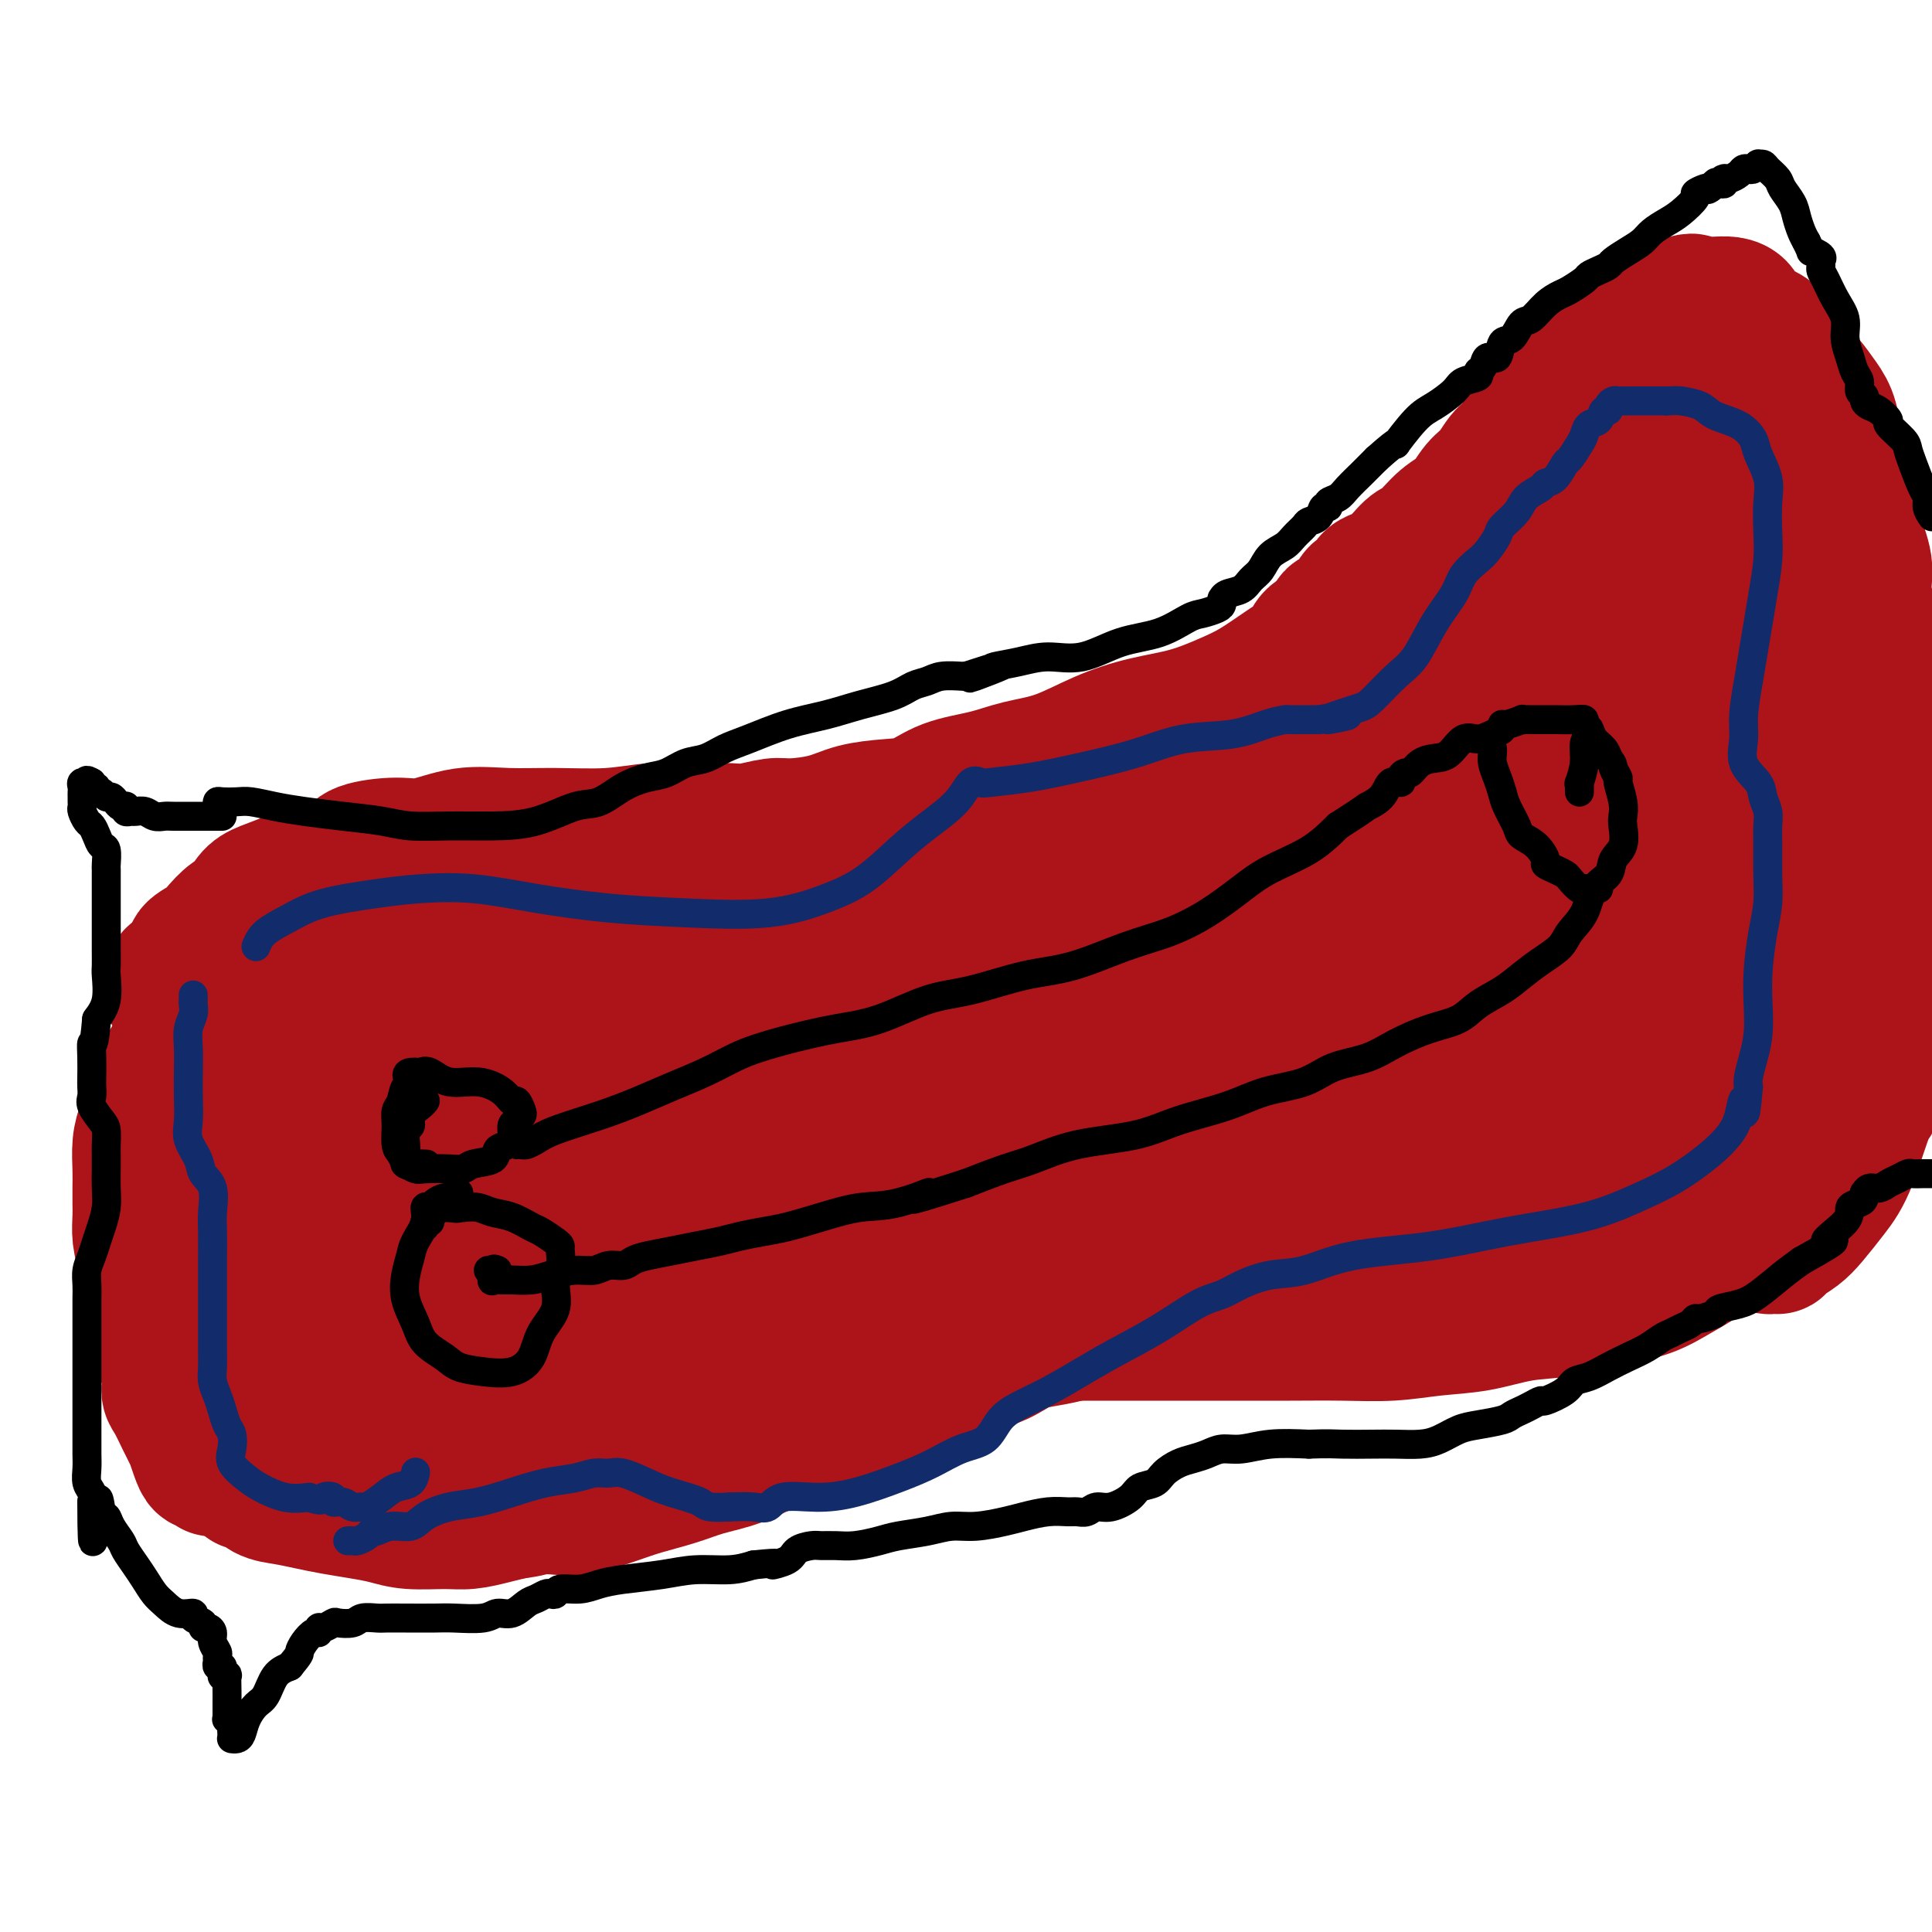
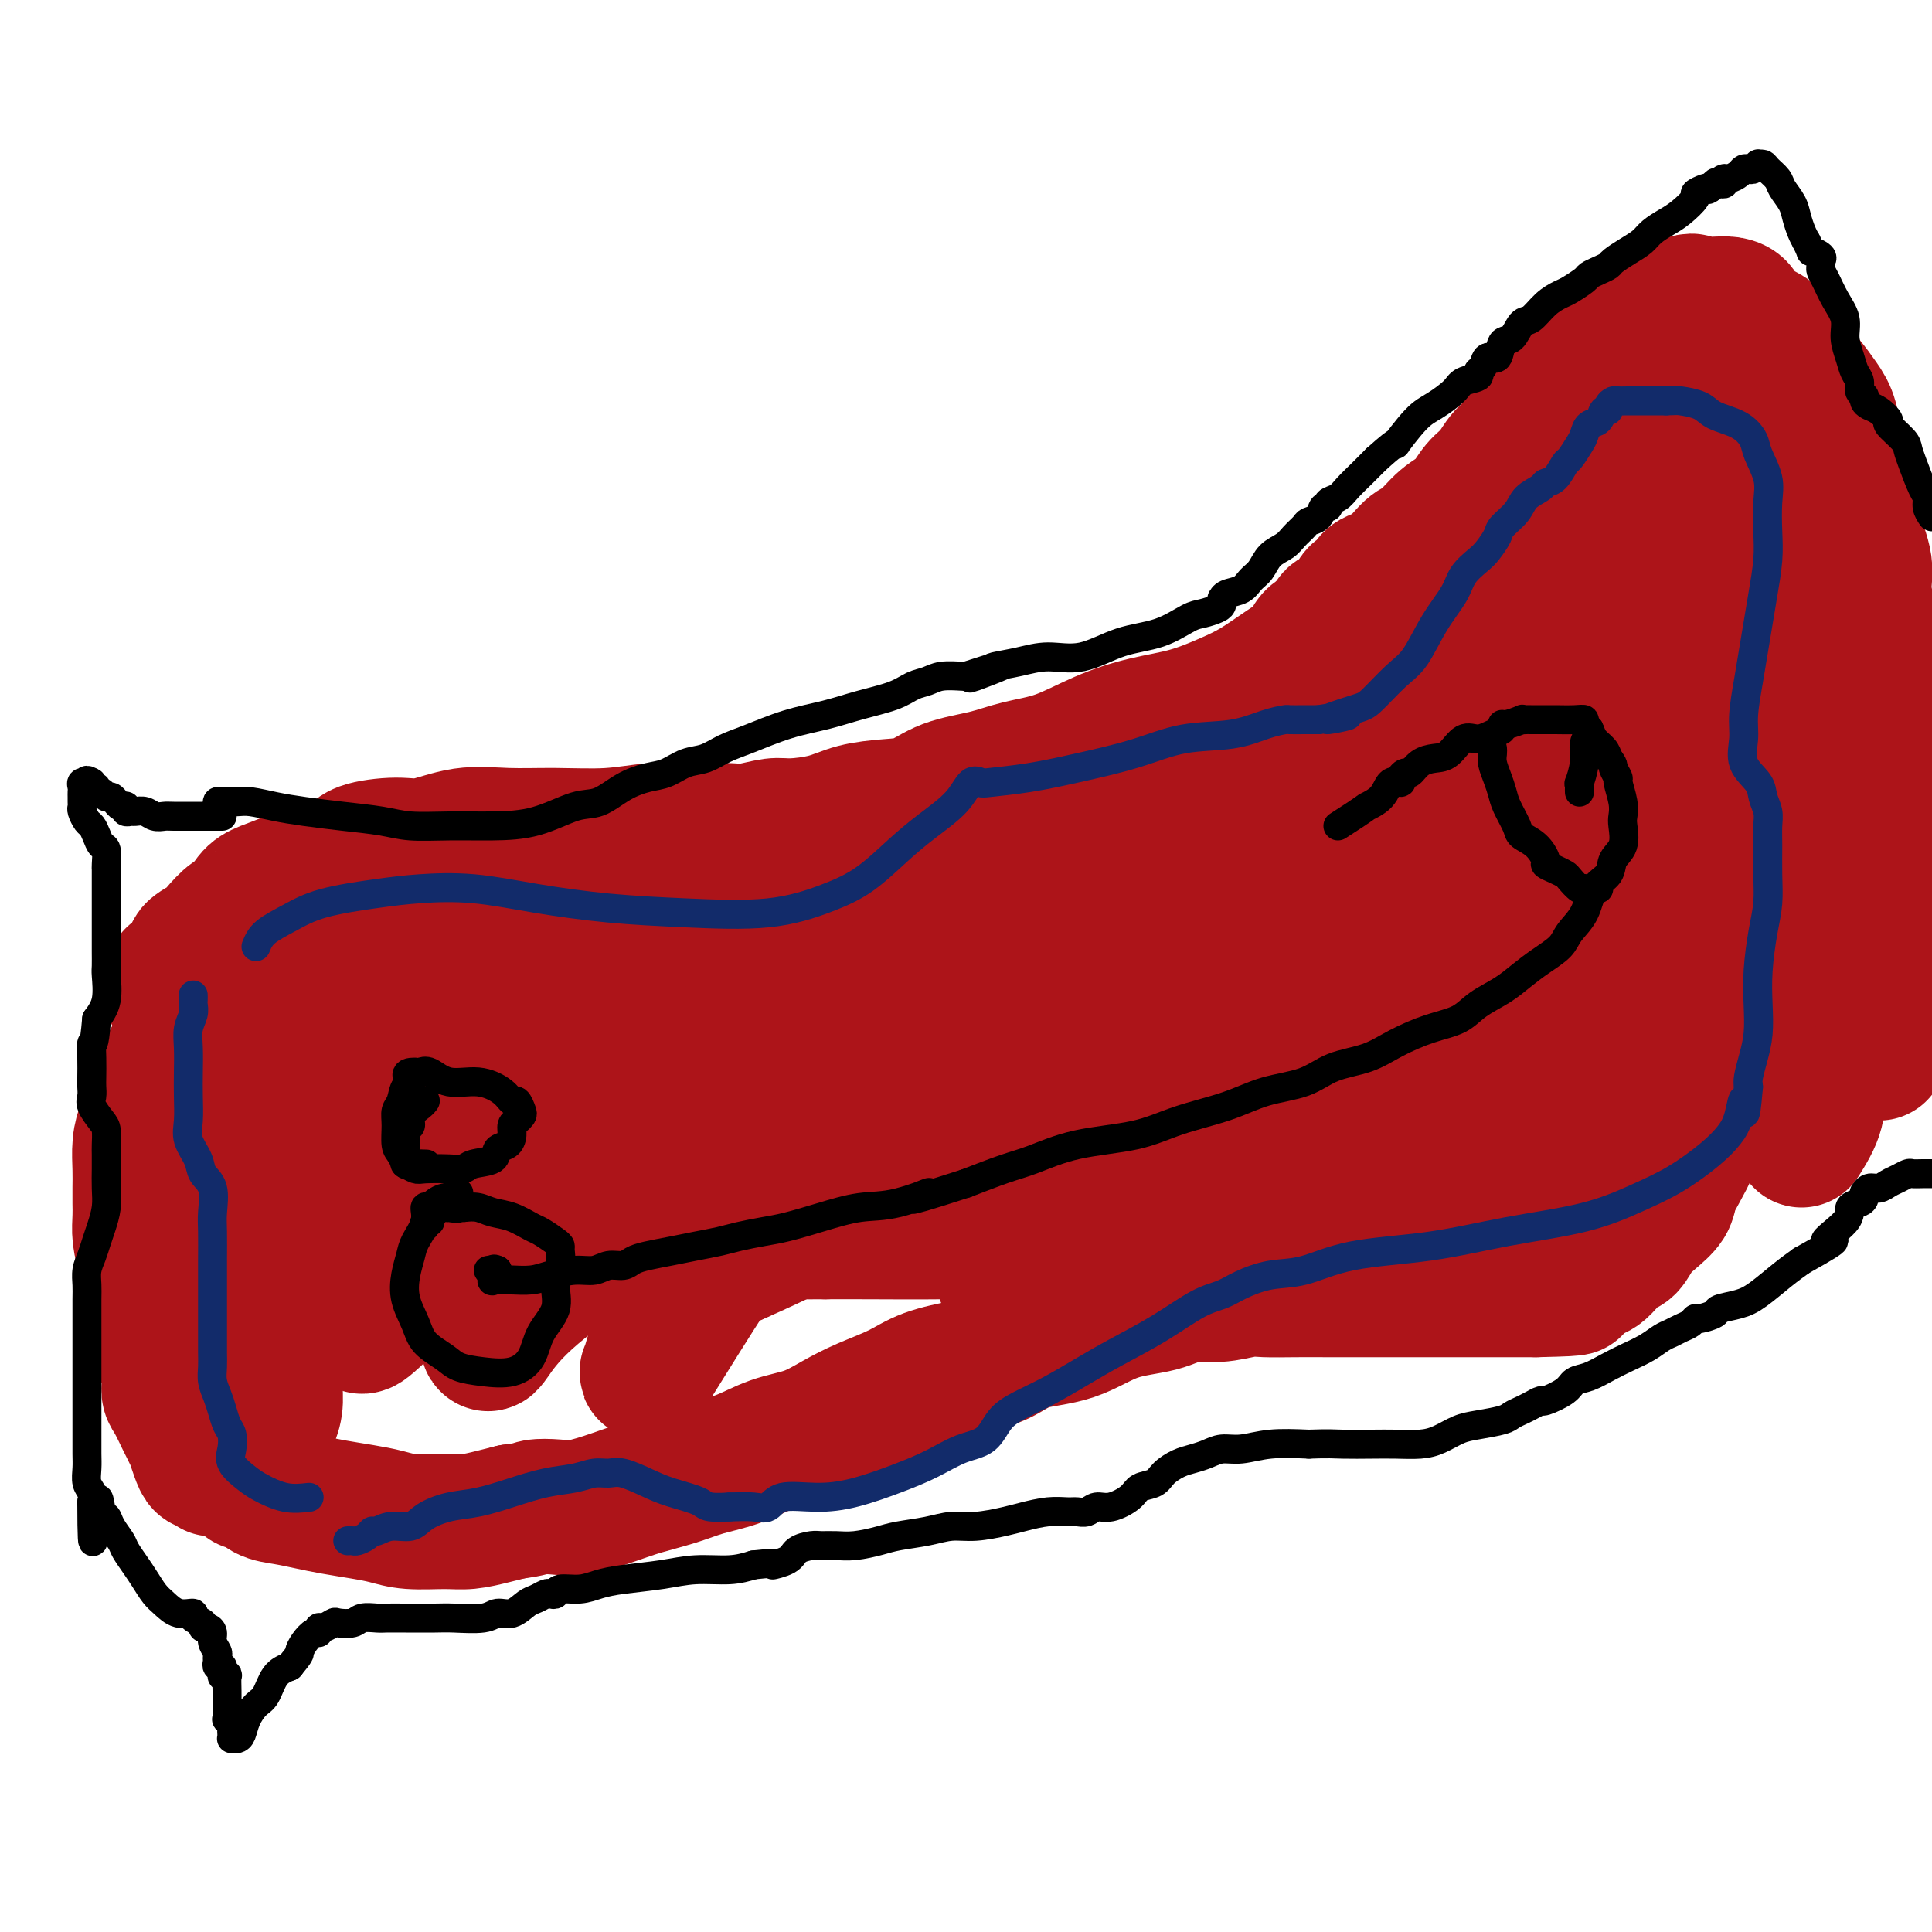
<svg xmlns="http://www.w3.org/2000/svg" viewBox="0 0 400 400" version="1.1">
  <g fill="none" stroke="rgb(173,20,25)" stroke-width="6" stroke-linecap="round" stroke-linejoin="round">
    <path d="M38,220c0.000,-0.452 0.000,-0.905 0,-1c0.000,-0.095 0.000,0.167 0,0c0.000,-0.167 0.000,-0.762 0,-1c0.000,-0.238 0.000,-0.119 0,0" />
  </g>
  <g fill="none" stroke="rgb(173,20,25)" stroke-width="28" stroke-linecap="round" stroke-linejoin="round">
    <path d="M40,240c-0.061,-0.361 -0.121,-0.722 0,-1c0.121,-0.278 0.425,-0.472 0,-1c-0.425,-0.528 -1.578,-1.388 -2,-3c-0.422,-1.612 -0.114,-3.975 0,-6c0.114,-2.025 0.034,-3.714 0,-5c-0.034,-1.286 -0.020,-2.171 0,-3c0.020,-0.829 0.047,-1.602 0,-3c-0.047,-1.398 -0.168,-3.420 0,-5c0.168,-1.580 0.625,-2.716 1,-4c0.375,-1.284 0.669,-2.714 1,-4c0.331,-1.286 0.698,-2.427 1,-3c0.302,-0.573 0.537,-0.576 1,-1c0.463,-0.424 1.153,-1.268 2,-2c0.847,-0.732 1.851,-1.352 3,-2c1.149,-0.648 2.442,-1.324 4,-2c1.558,-0.676 3.381,-1.350 6,-2c2.619,-0.650 6.035,-1.274 9,-2c2.965,-0.726 5.480,-1.552 9,-2c3.520,-0.448 8.043,-0.516 13,-1c4.957,-0.484 10.346,-1.384 14,-2c3.654,-0.616 5.572,-0.950 9,-1c3.428,-0.050 8.365,0.183 12,0c3.635,-0.183 5.969,-0.781 8,-1c2.031,-0.219 3.761,-0.059 6,0c2.239,0.059 4.987,0.016 7,0c2.013,-0.016 3.289,-0.005 5,0c1.711,0.005 3.855,0.002 6,0" />
    <path d="M155,184c8.477,-0.159 7.669,-0.055 9,0c1.331,0.055 4.803,0.063 8,0c3.197,-0.063 6.121,-0.197 9,0c2.879,0.197 5.713,0.726 9,1c3.287,0.274 7.028,0.292 10,0c2.972,-0.292 5.176,-0.895 8,-1c2.824,-0.105 6.270,0.287 9,0c2.730,-0.287 4.745,-1.253 7,-2c2.255,-0.747 4.749,-1.273 7,-2c2.251,-0.727 4.260,-1.653 6,-3c1.740,-1.347 3.211,-3.114 5,-4c1.789,-0.886 3.897,-0.891 6,-2c2.103,-1.109 4.202,-3.321 6,-5c1.798,-1.679 3.297,-2.825 5,-4c1.703,-1.175 3.611,-2.380 5,-4c1.389,-1.620 2.260,-3.655 4,-6c1.740,-2.345 4.349,-5.002 6,-7c1.651,-1.998 2.345,-3.339 4,-5c1.655,-1.661 4.270,-3.643 6,-6c1.730,-2.357 2.574,-5.089 4,-7c1.426,-1.911 3.433,-3.000 5,-5c1.567,-2.000 2.692,-4.910 4,-7c1.308,-2.090 2.798,-3.361 4,-5c1.202,-1.639 2.117,-3.645 3,-5c0.883,-1.355 1.734,-2.059 3,-3c1.266,-0.941 2.947,-2.120 4,-3c1.053,-0.880 1.478,-1.459 2,-2c0.522,-0.541 1.140,-1.042 2,-2c0.860,-0.958 1.962,-2.373 3,-3c1.038,-0.627 2.011,-0.465 3,-1c0.989,-0.535 1.995,-1.768 3,-3" />
    <path d="M324,88c3.792,-2.976 3.273,-1.916 4,-2c0.727,-0.084 2.700,-1.314 4,-2c1.300,-0.686 1.928,-0.830 3,-1c1.072,-0.170 2.589,-0.368 4,-1c1.411,-0.632 2.718,-1.698 4,-2c1.282,-0.302 2.540,0.162 3,0c0.460,-0.162 0.121,-0.949 0,-1c-0.121,-0.051 -0.025,0.633 0,1c0.025,0.367 -0.022,0.418 0,1c0.022,0.582 0.113,1.696 0,2c-0.113,0.304 -0.430,-0.200 -1,0c-0.570,0.200 -1.395,1.104 -2,2c-0.605,0.896 -0.991,1.782 -1,2c-0.009,0.218 0.360,-0.233 0,0c-0.360,0.233 -1.450,1.150 -2,2c-0.550,0.850 -0.560,1.634 -1,2c-0.440,0.366 -1.310,0.314 -2,1c-0.690,0.686 -1.201,2.109 -2,3c-0.799,0.891 -1.886,1.249 -3,2c-1.114,0.751 -2.254,1.895 -3,3c-0.746,1.105 -1.097,2.173 -2,3c-0.903,0.827 -2.359,1.415 -3,2c-0.641,0.585 -0.469,1.167 -1,2c-0.531,0.833 -1.766,1.916 -3,3" />
    <path d="M320,110c-4.320,5.233 -2.119,3.314 -2,3c0.119,-0.314 -1.843,0.975 -3,2c-1.157,1.025 -1.509,1.785 -2,3c-0.491,1.215 -1.121,2.884 -2,4c-0.879,1.116 -2.008,1.680 -3,3c-0.992,1.320 -1.848,3.395 -3,5c-1.152,1.605 -2.600,2.740 -4,4c-1.400,1.260 -2.750,2.647 -4,4c-1.250,1.353 -2.399,2.673 -4,4c-1.601,1.327 -3.655,2.662 -5,4c-1.345,1.338 -1.980,2.679 -3,4c-1.020,1.321 -2.423,2.621 -4,4c-1.577,1.379 -3.327,2.838 -5,4c-1.673,1.162 -3.267,2.027 -5,3c-1.733,0.973 -3.603,2.056 -5,3c-1.397,0.944 -2.319,1.751 -4,3c-1.681,1.249 -4.121,2.939 -6,4c-1.879,1.061 -3.199,1.492 -5,2c-1.801,0.508 -4.084,1.094 -6,2c-1.916,0.906 -3.464,2.130 -6,3c-2.536,0.870 -6.059,1.384 -9,2c-2.941,0.616 -5.298,1.335 -8,2c-2.702,0.665 -5.747,1.276 -8,2c-2.253,0.724 -3.714,1.559 -6,2c-2.286,0.441 -5.398,0.486 -8,1c-2.602,0.514 -4.693,1.496 -7,2c-2.307,0.504 -4.831,0.530 -7,1c-2.169,0.470 -3.983,1.384 -6,2c-2.017,0.616 -4.235,0.935 -6,1c-1.765,0.065 -3.076,-0.124 -5,0c-1.924,0.124 -4.462,0.562 -7,1" />
    <path d="M162,194c-8.528,1.631 -6.850,1.708 -8,2c-1.150,0.292 -5.130,0.800 -8,1c-2.870,0.200 -4.631,0.091 -7,0c-2.369,-0.091 -5.348,-0.164 -8,0c-2.652,0.164 -4.978,0.563 -7,1c-2.022,0.437 -3.740,0.910 -6,1c-2.260,0.090 -5.063,-0.203 -8,0c-2.937,0.203 -6.008,0.902 -9,1c-2.992,0.098 -5.905,-0.406 -9,0c-3.095,0.406 -6.371,1.722 -9,2c-2.629,0.278 -4.610,-0.483 -7,0c-2.390,0.483 -5.187,2.210 -8,3c-2.813,0.790 -5.640,0.644 -8,1c-2.360,0.356 -4.253,1.214 -6,2c-1.747,0.786 -3.350,1.499 -5,2c-1.650,0.501 -3.348,0.790 -4,1c-0.652,0.210 -0.257,0.342 -1,1c-0.743,0.658 -2.624,1.842 -4,3c-1.376,1.158 -2.249,2.291 -3,3c-0.751,0.709 -1.381,0.993 -2,2c-0.619,1.007 -1.227,2.736 -2,4c-0.773,1.264 -1.710,2.063 -2,3c-0.290,0.937 0.066,2.011 0,3c-0.066,0.989 -0.554,1.892 -1,3c-0.446,1.108 -0.851,2.420 -1,4c-0.149,1.580 -0.041,3.426 0,5c0.041,1.574 0.014,2.875 0,4c-0.014,1.125 -0.014,2.075 0,3c0.014,0.925 0.042,1.826 0,3c-0.042,1.174 -0.155,2.621 0,4c0.155,1.379 0.577,2.689 1,4" />
    <path d="M30,260c0.085,6.271 0.796,5.450 1,6c0.204,0.550 -0.099,2.471 0,4c0.099,1.529 0.600,2.665 1,4c0.400,1.335 0.697,2.869 1,4c0.303,1.131 0.610,1.858 1,3c0.390,1.142 0.864,2.700 1,4c0.136,1.300 -0.065,2.342 0,3c0.065,0.658 0.395,0.930 1,2c0.605,1.070 1.486,2.937 2,4c0.514,1.063 0.663,1.322 1,2c0.337,0.678 0.864,1.774 1,2c0.136,0.226 -0.117,-0.419 0,0c0.117,0.419 0.605,1.902 1,3c0.395,1.098 0.697,1.811 1,2c0.303,0.189 0.606,-0.145 1,0c0.394,0.145 0.879,0.771 1,1c0.121,0.229 -0.123,0.063 0,0c0.123,-0.063 0.612,-0.023 1,0c0.388,0.023 0.675,0.028 1,0c0.325,-0.028 0.688,-0.089 1,0c0.312,0.089 0.573,0.327 1,0c0.427,-0.327 1.018,-1.219 2,-2c0.982,-0.781 2.353,-1.450 3,-2c0.647,-0.550 0.569,-0.982 1,-2c0.431,-1.018 1.370,-2.624 2,-4c0.630,-1.376 0.952,-2.524 1,-4c0.048,-1.476 -0.180,-3.282 0,-5c0.180,-1.718 0.766,-3.348 1,-5c0.234,-1.652 0.117,-3.326 0,-5" />
    <path d="M58,275c0.772,-4.781 0.203,-4.235 0,-5c-0.203,-0.765 -0.041,-2.843 0,-5c0.041,-2.157 -0.041,-4.393 0,-6c0.041,-1.607 0.203,-2.586 0,-4c-0.203,-1.414 -0.773,-3.264 -1,-5c-0.227,-1.736 -0.113,-3.359 0,-5c0.113,-1.641 0.225,-3.299 0,-5c-0.225,-1.701 -0.788,-3.445 -1,-5c-0.212,-1.555 -0.075,-2.920 0,-4c0.075,-1.080 0.087,-1.873 0,-3c-0.087,-1.127 -0.272,-2.588 0,-4c0.272,-1.412 1.000,-2.777 2,-4c1.000,-1.223 2.270,-2.305 3,-3c0.730,-0.695 0.918,-1.003 1,-1c0.082,0.003 0.058,0.315 0,1c-0.058,0.685 -0.151,1.741 0,3c0.151,1.259 0.545,2.721 0,5c-0.545,2.279 -2.029,5.374 -3,8c-0.971,2.626 -1.429,4.781 -2,7c-0.571,2.219 -1.256,4.502 -2,6c-0.744,1.498 -1.546,2.211 -2,4c-0.454,1.789 -0.558,4.654 -1,7c-0.442,2.346 -1.221,4.173 -2,6" />
    <path d="M50,263c-2.326,7.439 -2.140,7.036 -2,8c0.140,0.964 0.234,3.293 0,5c-0.234,1.707 -0.795,2.790 -1,4c-0.205,1.210 -0.055,2.547 0,4c0.055,1.453 0.015,3.021 0,4c-0.015,0.979 -0.005,1.369 0,2c0.005,0.631 0.005,1.502 0,2c-0.005,0.498 -0.015,0.622 0,1c0.015,0.378 0.056,1.008 0,1c-0.056,-0.008 -0.210,-0.655 0,0c0.210,0.655 0.782,2.613 1,4c0.218,1.387 0.082,2.204 0,3c-0.082,0.796 -0.109,1.572 0,2c0.109,0.428 0.354,0.507 1,1c0.646,0.493 1.694,1.401 2,2c0.306,0.599 -0.129,0.891 0,1c0.129,0.109 0.824,0.036 1,0c0.176,-0.036 -0.166,-0.035 0,0c0.166,0.035 0.840,0.103 1,0c0.160,-0.103 -0.196,-0.379 0,0c0.196,0.379 0.943,1.411 2,2c1.057,0.589 2.424,0.735 4,1c1.576,0.265 3.359,0.649 5,1c1.641,0.351 3.138,0.668 5,1c1.862,0.332 4.089,0.678 6,1c1.911,0.322 3.505,0.619 5,1c1.495,0.381 2.892,0.845 5,1c2.108,0.155 4.926,0.000 7,0c2.074,-0.000 3.405,0.154 5,0c1.595,-0.154 3.456,-0.615 5,-1c1.544,-0.385 2.772,-0.692 4,-1" />
    <path d="M106,313c4.194,-0.529 4.181,-0.852 5,-1c0.819,-0.148 2.472,-0.123 4,0c1.528,0.123 2.930,0.342 5,0c2.070,-0.342 4.806,-1.245 7,-2c2.194,-0.755 3.844,-1.361 6,-2c2.156,-0.639 4.816,-1.311 7,-2c2.184,-0.689 3.892,-1.395 6,-2c2.108,-0.605 4.616,-1.110 7,-2c2.384,-0.890 4.643,-2.167 7,-3c2.357,-0.833 4.812,-1.224 7,-2c2.188,-0.776 4.109,-1.937 6,-3c1.891,-1.063 3.751,-2.027 6,-3c2.249,-0.973 4.887,-1.956 7,-3c2.113,-1.044 3.700,-2.150 6,-3c2.300,-0.850 5.315,-1.443 8,-2c2.685,-0.557 5.042,-1.079 7,-2c1.958,-0.921 3.516,-2.240 6,-3c2.484,-0.760 5.895,-0.959 9,-2c3.105,-1.041 5.906,-2.924 9,-4c3.094,-1.076 6.482,-1.346 9,-2c2.518,-0.654 4.167,-1.692 6,-2c1.833,-0.308 3.851,0.114 6,0c2.149,-0.114 4.428,-0.762 6,-1c1.572,-0.238 2.438,-0.064 4,0c1.562,0.064 3.820,0.017 6,0c2.180,-0.017 4.282,-0.005 7,0c2.718,0.005 6.051,0.001 9,0c2.949,-0.001 5.512,-0.000 8,0c2.488,0.000 4.901,0.000 8,0c3.099,-0.000 6.886,-0.000 10,0c3.114,0.000 5.557,0.000 8,0" />
    <path d="M318,267c12.297,-0.270 7.038,-0.444 6,-1c-1.038,-0.556 2.145,-1.495 4,-2c1.855,-0.505 2.383,-0.575 3,-1c0.617,-0.425 1.322,-1.205 2,-2c0.678,-0.795 1.327,-1.606 2,-2c0.673,-0.394 1.370,-0.373 2,-1c0.630,-0.627 1.194,-1.903 2,-3c0.806,-1.097 1.855,-2.016 3,-3c1.145,-0.984 2.386,-2.034 3,-3c0.614,-0.966 0.601,-1.849 1,-3c0.399,-1.151 1.210,-2.569 2,-4c0.790,-1.431 1.560,-2.875 2,-4c0.440,-1.125 0.552,-1.931 1,-3c0.448,-1.069 1.233,-2.400 2,-4c0.767,-1.600 1.515,-3.469 2,-5c0.485,-1.531 0.708,-2.723 1,-4c0.292,-1.277 0.653,-2.638 1,-4c0.347,-1.362 0.680,-2.726 1,-4c0.320,-1.274 0.626,-2.458 1,-4c0.374,-1.542 0.817,-3.443 1,-5c0.183,-1.557 0.106,-2.772 0,-4c-0.106,-1.228 -0.239,-2.470 0,-4c0.239,-1.530 0.851,-3.350 1,-5c0.149,-1.650 -0.167,-3.132 0,-5c0.167,-1.868 0.815,-4.122 1,-6c0.185,-1.878 -0.095,-3.380 0,-5c0.095,-1.620 0.564,-3.360 1,-5c0.436,-1.640 0.838,-3.182 1,-5c0.162,-1.818 0.082,-3.913 0,-6c-0.082,-2.087 -0.166,-4.168 0,-6c0.166,-1.832 0.583,-3.416 1,-5" />
    <path d="M365,149c1.482,-13.401 0.187,-8.404 0,-8c-0.187,0.404 0.735,-3.786 1,-7c0.265,-3.214 -0.125,-5.451 0,-7c0.125,-1.549 0.765,-2.409 1,-4c0.235,-1.591 0.064,-3.912 0,-6c-0.064,-2.088 -0.021,-3.941 0,-6c0.021,-2.059 0.019,-4.322 0,-6c-0.019,-1.678 -0.057,-2.769 0,-4c0.057,-1.231 0.208,-2.602 0,-4c-0.208,-1.398 -0.774,-2.824 -1,-4c-0.226,-1.176 -0.112,-2.102 0,-3c0.112,-0.898 0.223,-1.769 0,-2c-0.223,-0.231 -0.778,0.178 -1,0c-0.222,-0.178 -0.111,-0.945 0,-1c0.111,-0.055 0.222,0.601 0,0c-0.222,-0.601 -0.778,-2.457 -1,-3c-0.222,-0.543 -0.111,0.229 0,1" />
    <path d="M364,85c-0.468,-1.381 -0.138,1.168 0,2c0.138,0.832 0.083,-0.053 0,0c-0.083,0.053 -0.196,1.043 0,2c0.196,0.957 0.699,1.879 1,3c0.301,1.121 0.399,2.440 1,4c0.601,1.560 1.704,3.359 2,5c0.296,1.641 -0.215,3.122 0,5c0.215,1.878 1.156,4.153 2,6c0.844,1.847 1.592,3.264 2,5c0.408,1.736 0.477,3.789 1,6c0.523,2.211 1.501,4.578 2,7c0.499,2.422 0.519,4.898 1,7c0.481,2.102 1.421,3.829 2,6c0.579,2.171 0.795,4.784 1,7c0.205,2.216 0.398,4.034 1,6c0.602,1.966 1.611,4.079 2,6c0.389,1.921 0.157,3.650 0,5c-0.157,1.350 -0.238,2.320 0,4c0.238,1.680 0.796,4.069 1,6c0.204,1.931 0.054,3.405 0,5c-0.054,1.595 -0.014,3.310 0,5c0.014,1.690 0.001,3.354 0,5c-0.001,1.646 0.010,3.272 0,5c-0.010,1.728 -0.042,3.556 0,5c0.042,1.444 0.158,2.502 0,4c-0.158,1.498 -0.590,3.435 -1,5c-0.410,1.565 -0.798,2.759 -1,4c-0.202,1.241 -0.219,2.528 -1,4c-0.781,1.472 -2.326,3.127 -3,5c-0.674,1.873 -0.478,3.964 -1,6c-0.522,2.036 -1.761,4.018 -3,6" />
-     <path d="M373,236c-2.310,5.537 -3.086,4.378 -4,5c-0.914,0.622 -1.965,3.023 -3,5c-1.035,1.977 -2.053,3.529 -3,5c-0.947,1.471 -1.821,2.859 -3,4c-1.179,1.141 -2.661,2.035 -4,3c-1.339,0.965 -2.536,2.003 -4,3c-1.464,0.997 -3.196,1.954 -5,3c-1.804,1.046 -3.679,2.182 -6,3c-2.321,0.818 -5.086,1.318 -8,2c-2.914,0.682 -5.976,1.545 -9,2c-3.024,0.455 -6.008,0.500 -9,1c-2.992,0.500 -5.990,1.454 -9,2c-3.010,0.546 -6.031,0.682 -9,1c-2.969,0.318 -5.886,0.817 -9,1c-3.114,0.183 -6.423,0.049 -10,0c-3.577,-0.049 -7.420,-0.013 -11,0c-3.580,0.013 -6.897,0.004 -10,0c-3.103,-0.004 -5.991,-0.001 -9,0c-3.009,0.001 -6.138,0.000 -9,0c-2.862,-0.000 -5.456,-0.000 -8,0c-2.544,0.000 -5.038,-0.000 -8,0c-2.962,0.000 -6.393,0.000 -9,0c-2.607,-0.000 -4.389,-0.001 -7,0c-2.611,0.001 -6.050,0.003 -9,0c-2.950,-0.003 -5.412,-0.013 -8,0c-2.588,0.013 -5.303,0.048 -8,0c-2.697,-0.048 -5.374,-0.179 -8,0c-2.626,0.179 -5.199,0.666 -8,1c-2.801,0.334 -5.831,0.513 -9,1c-3.169,0.487 -6.477,1.282 -10,2c-3.523,0.718 -7.262,1.359 -11,2" />
-     <path d="M136,282c-7.894,1.055 -8.630,0.692 -11,1c-2.370,0.308 -6.373,1.289 -10,2c-3.627,0.711 -6.879,1.154 -10,2c-3.121,0.846 -6.113,2.095 -9,3c-2.887,0.905 -5.669,1.464 -8,2c-2.331,0.536 -4.211,1.047 -6,2c-1.789,0.953 -3.487,2.349 -5,3c-1.513,0.651 -2.839,0.558 -4,1c-1.161,0.442 -2.155,1.419 -3,2c-0.845,0.581 -1.542,0.764 -2,1c-0.458,0.236 -0.678,0.523 -1,1c-0.322,0.477 -0.745,1.143 -1,0c-0.255,-1.143 -0.342,-4.094 -1,-8c-0.658,-3.906 -1.886,-8.767 -3,-15c-1.114,-6.233 -2.114,-13.839 -3,-20c-0.886,-6.161 -1.659,-10.877 -2,-15c-0.341,-4.123 -0.250,-7.652 0,-11c0.250,-3.348 0.658,-6.516 1,-9c0.342,-2.484 0.616,-4.286 1,-5c0.384,-0.714 0.877,-0.340 1,0c0.123,0.340 -0.125,0.646 0,1c0.125,0.354 0.621,0.755 0,2c-0.621,1.245 -2.360,3.335 -3,5c-0.640,1.665 -0.183,2.904 0,4c0.183,1.096 0.091,2.048 0,3" />
    <path d="M57,234c-0.241,2.966 0.156,2.880 0,3c-0.156,0.120 -0.863,0.446 0,0c0.863,-0.446 3.298,-1.664 6,-4c2.702,-2.336 5.672,-5.792 9,-9c3.328,-3.208 7.013,-6.170 10,-9c2.987,-2.830 5.275,-5.530 8,-8c2.725,-2.470 5.888,-4.710 7,-6c1.112,-1.290 0.173,-1.629 0,-2c-0.173,-0.371 0.419,-0.772 0,2c-0.419,2.772 -1.850,8.719 -4,15c-2.150,6.281 -5.021,12.896 -7,18c-1.979,5.104 -3.066,8.697 -4,11c-0.934,2.303 -1.713,3.318 -2,4c-0.287,0.682 -0.080,1.032 0,1c0.080,-0.032 0.034,-0.447 0,-1c-0.034,-0.553 -0.055,-1.243 1,-3c1.055,-1.757 3.187,-4.582 6,-9c2.813,-4.418 6.308,-10.428 11,-16c4.692,-5.572 10.582,-10.706 15,-15c4.418,-4.294 7.363,-7.748 9,-9c1.637,-1.252 1.968,-0.302 2,0c0.032,0.302 -0.233,-0.046 0,0c0.233,0.046 0.963,0.485 0,3c-0.963,2.515 -3.619,7.107 -7,12c-3.381,4.893 -7.487,10.087 -11,15c-3.513,4.913 -6.432,9.547 -9,14c-2.568,4.453 -4.784,8.727 -7,13" />
    <path d="M90,254c-5.728,9.209 -3.050,5.233 -2,4c1.050,-1.233 0.470,0.278 0,1c-0.470,0.722 -0.829,0.656 0,0c0.829,-0.656 2.847,-1.902 5,-4c2.153,-2.098 4.441,-5.048 7,-9c2.559,-3.952 5.390,-8.905 8,-13c2.610,-4.095 4.999,-7.331 6,-9c1.001,-1.669 0.614,-1.773 1,-2c0.386,-0.227 1.546,-0.579 0,1c-1.546,1.579 -5.799,5.088 -10,10c-4.201,4.912 -8.351,11.227 -12,16c-3.649,4.773 -6.797,8.006 -9,11c-2.203,2.994 -3.460,5.751 -5,8c-1.540,2.249 -3.361,3.991 -4,4c-0.639,0.009 -0.094,-1.715 1,-4c1.094,-2.285 2.737,-5.131 4,-9c1.263,-3.869 2.144,-8.762 3,-12c0.856,-3.238 1.686,-4.823 2,-6c0.314,-1.177 0.113,-1.948 0,-2c-0.113,-0.052 -0.138,0.613 0,1c0.138,0.387 0.440,0.494 0,3c-0.440,2.506 -1.622,7.409 -3,11c-1.378,3.591 -2.951,5.870 -4,9c-1.049,3.130 -1.574,7.109 -2,9c-0.426,1.891 -0.753,1.692 -1,2c-0.247,0.308 -0.413,1.121 1,0c1.413,-1.121 4.404,-4.178 9,-8c4.596,-3.822 10.798,-8.411 17,-13" />
    <path d="M102,253c8.107,-5.592 15.376,-10.072 24,-16c8.624,-5.928 18.604,-13.304 28,-19c9.396,-5.696 18.207,-9.713 23,-12c4.793,-2.287 5.569,-2.845 6,-3c0.431,-0.155 0.518,0.094 0,1c-0.518,0.906 -1.641,2.471 -6,7c-4.359,4.529 -11.953,12.024 -21,20c-9.047,7.976 -19.549,16.435 -28,23c-8.451,6.565 -14.853,11.236 -19,15c-4.147,3.764 -6.038,6.620 -7,8c-0.962,1.380 -0.994,1.284 -1,1c-0.006,-0.284 0.014,-0.756 2,-3c1.986,-2.244 5.939,-6.261 12,-13c6.061,-6.739 14.231,-16.202 23,-25c8.769,-8.798 18.138,-16.931 27,-26c8.862,-9.069 17.217,-19.073 25,-27c7.783,-7.927 14.992,-13.776 18,-16c3.008,-2.224 1.813,-0.821 2,-1c0.187,-0.179 1.756,-1.939 0,0c-1.756,1.939 -6.839,7.578 -14,15c-7.161,7.422 -16.402,16.628 -25,24c-8.598,7.372 -16.553,12.912 -23,18c-6.447,5.088 -11.387,9.726 -14,12c-2.613,2.274 -2.901,2.186 -3,2c-0.099,-0.186 -0.010,-0.468 0,-1c0.010,-0.532 -0.060,-1.313 1,-4c1.060,-2.687 3.248,-7.281 6,-12c2.752,-4.719 6.068,-9.564 9,-15c2.932,-5.436 5.482,-11.464 7,-15c1.518,-3.536 2.005,-4.582 2,-5c-0.005,-0.418 -0.503,-0.209 -1,0" />
    <path d="M155,186c2.815,-7.205 -2.146,0.783 -7,6c-4.854,5.217 -9.599,7.663 -13,10c-3.401,2.337 -5.457,4.566 -7,7c-1.543,2.434 -2.574,5.074 -3,6c-0.426,0.926 -0.249,0.137 0,0c0.249,-0.137 0.568,0.378 1,0c0.432,-0.378 0.975,-1.648 5,-4c4.025,-2.352 11.532,-5.785 18,-8c6.468,-2.215 11.896,-3.211 14,-4c2.104,-0.789 0.883,-1.371 1,1c0.117,2.371 1.573,7.696 0,15c-1.573,7.304 -6.174,16.587 -11,26c-4.826,9.413 -9.878,18.957 -13,26c-3.122,7.043 -4.316,11.584 -5,14c-0.684,2.416 -0.858,2.705 -1,3c-0.142,0.295 -0.251,0.594 2,-3c2.251,-3.594 6.862,-11.082 12,-19c5.138,-7.918 10.802,-16.264 17,-26c6.198,-9.736 12.931,-20.860 20,-31c7.069,-10.140 14.475,-19.294 19,-25c4.525,-5.706 6.169,-7.962 7,-9c0.831,-1.038 0.847,-0.857 1,0c0.153,0.857 0.441,2.389 -1,6c-1.441,3.611 -4.612,9.301 -10,16c-5.388,6.699 -12.994,14.407 -20,22c-7.006,7.593 -13.412,15.072 -19,22c-5.588,6.928 -10.356,13.307 -14,18c-3.644,4.693 -6.162,7.701 -7,9c-0.838,1.299 0.005,0.888 0,1c-0.005,0.112 -0.859,0.746 1,0c1.859,-0.746 6.429,-2.873 11,-5" />
    <path d="M153,260c6.482,-2.812 16.689,-7.842 26,-12c9.311,-4.158 17.728,-7.445 25,-11c7.272,-3.555 13.399,-7.378 16,-9c2.601,-1.622 1.678,-1.045 1,0c-0.678,1.045 -1.109,2.557 -6,5c-4.891,2.443 -14.242,5.818 -22,9c-7.758,3.182 -13.924,6.170 -18,8c-4.076,1.830 -6.064,2.502 -7,3c-0.936,0.498 -0.821,0.822 -1,1c-0.179,0.178 -0.652,0.208 0,-1c0.652,-1.208 2.428,-3.656 5,-7c2.572,-3.344 5.940,-7.584 10,-13c4.060,-5.416 8.812,-12.009 14,-18c5.188,-5.991 10.813,-11.382 16,-16c5.187,-4.618 9.938,-8.464 12,-10c2.062,-1.536 1.436,-0.763 1,0c-0.436,0.763 -0.681,1.515 -5,6c-4.319,4.485 -12.712,12.704 -20,21c-7.288,8.296 -13.470,16.668 -18,23c-4.530,6.332 -7.408,10.624 -9,13c-1.592,2.376 -1.899,2.834 -2,3c-0.101,0.166 0.003,0.038 1,-1c0.997,-1.038 2.886,-2.985 7,-7c4.114,-4.015 10.454,-10.097 18,-17c7.546,-6.903 16.299,-14.625 24,-22c7.701,-7.375 14.349,-14.402 22,-21c7.651,-6.598 16.304,-12.768 20,-16c3.696,-3.232 2.434,-3.526 3,-4c0.566,-0.474 2.960,-1.128 0,2c-2.960,3.128 -11.274,10.036 -21,18c-9.726,7.964 -20.863,16.982 -32,26" />
    <path d="M213,213c-12.140,10.249 -15.988,12.871 -19,16c-3.012,3.129 -5.186,6.766 -6,8c-0.814,1.234 -0.267,0.065 0,0c0.267,-0.065 0.255,0.975 3,-1c2.745,-1.975 8.248,-6.964 16,-12c7.752,-5.036 17.755,-10.120 27,-15c9.245,-4.880 17.733,-9.556 25,-13c7.267,-3.444 13.315,-5.657 16,-7c2.685,-1.343 2.008,-1.814 1,0c-1.008,1.814 -2.346,5.915 -8,13c-5.654,7.085 -15.623,17.153 -25,26c-9.377,8.847 -18.160,16.472 -24,22c-5.840,5.528 -8.737,8.957 -10,11c-1.263,2.043 -0.893,2.699 -1,3c-0.107,0.301 -0.690,0.247 0,0c0.690,-0.247 2.653,-0.685 6,-3c3.347,-2.315 8.078,-6.505 14,-12c5.922,-5.495 13.035,-12.293 21,-19c7.965,-6.707 16.782,-13.322 22,-18c5.218,-4.678 6.838,-7.420 8,-9c1.162,-1.580 1.867,-1.999 0,-1c-1.867,0.999 -6.304,3.416 -13,8c-6.696,4.584 -15.650,11.336 -23,17c-7.350,5.664 -13.096,10.242 -17,14c-3.904,3.758 -5.965,6.698 -7,8c-1.035,1.302 -1.044,0.965 -1,1c0.044,0.035 0.142,0.440 1,0c0.858,-0.440 2.477,-1.726 6,-4c3.523,-2.274 8.948,-5.535 14,-9c5.052,-3.465 9.729,-7.133 12,-9c2.271,-1.867 2.135,-1.934 2,-2" />
-     <path d="M253,226c5.357,-3.702 1.750,-1.457 -4,0c-5.750,1.457 -13.644,2.128 -23,4c-9.356,1.872 -20.176,4.947 -29,8c-8.824,3.053 -15.652,6.086 -21,9c-5.348,2.914 -9.215,5.709 -11,7c-1.785,1.291 -1.489,1.078 -1,1c0.489,-0.078 1.169,-0.022 2,0c0.831,0.022 1.812,0.010 4,0c2.188,-0.010 5.583,-0.016 10,0c4.417,0.016 9.856,0.056 15,0c5.144,-0.056 9.992,-0.208 16,0c6.008,0.208 13.177,0.775 20,0c6.823,-0.775 13.301,-2.892 19,-5c5.699,-2.108 10.619,-4.207 14,-7c3.381,-2.793 5.223,-6.281 6,-8c0.777,-1.719 0.490,-1.669 0,-2c-0.490,-0.331 -1.182,-1.044 -4,-1c-2.818,0.044 -7.761,0.845 -13,3c-5.239,2.155 -10.773,5.665 -17,9c-6.227,3.335 -13.146,6.494 -18,9c-4.854,2.506 -7.643,4.360 -9,5c-1.357,0.640 -1.284,0.066 -1,0c0.284,-0.066 0.778,0.376 1,0c0.222,-0.376 0.172,-1.569 2,-3c1.828,-1.431 5.534,-3.099 11,-6c5.466,-2.901 12.692,-7.035 21,-11c8.308,-3.965 17.698,-7.760 27,-12c9.302,-4.240 18.515,-8.926 27,-14c8.485,-5.074 16.243,-10.537 24,-16" />
+     <path d="M253,226c5.357,-3.702 1.750,-1.457 -4,0c-5.750,1.457 -13.644,2.128 -23,4c-9.356,1.872 -20.176,4.947 -29,8c-8.824,3.053 -15.652,6.086 -21,9c-5.348,2.914 -9.215,5.709 -11,7c-1.785,1.291 -1.489,1.078 -1,1c0.489,-0.078 1.169,-0.022 2,0c0.831,0.022 1.812,0.010 4,0c2.188,-0.010 5.583,-0.016 10,0c4.417,0.016 9.856,0.056 15,0c5.144,-0.056 9.992,-0.208 16,0c6.008,0.208 13.177,0.775 20,0c6.823,-0.775 13.301,-2.892 19,-5c5.699,-2.108 10.619,-4.207 14,-7c3.381,-2.793 5.223,-6.281 6,-8c0.777,-1.719 0.490,-1.669 0,-2c-0.490,-0.331 -1.182,-1.044 -4,-1c-2.818,0.044 -7.761,0.845 -13,3c-6.227,3.335 -13.146,6.494 -18,9c-4.854,2.506 -7.643,4.360 -9,5c-1.357,0.640 -1.284,0.066 -1,0c0.284,-0.066 0.778,0.376 1,0c0.222,-0.376 0.172,-1.569 2,-3c1.828,-1.431 5.534,-3.099 11,-6c5.466,-2.901 12.692,-7.035 21,-11c8.308,-3.965 17.698,-7.760 27,-12c9.302,-4.240 18.515,-8.926 27,-14c8.485,-5.074 16.243,-10.537 24,-16" />
    <path d="M321,196c20.841,-12.922 16.944,-14.226 16,-16c-0.944,-1.774 1.065,-4.018 2,-5c0.935,-0.982 0.796,-0.701 -1,0c-1.796,0.701 -5.249,1.821 -10,5c-4.751,3.179 -10.802,8.416 -16,13c-5.198,4.584 -9.544,8.513 -13,12c-3.456,3.487 -6.021,6.532 -6,6c0.021,-0.532 2.627,-4.639 5,-9c2.373,-4.361 4.515,-8.974 7,-15c2.485,-6.026 5.315,-13.463 8,-20c2.685,-6.537 5.224,-12.174 7,-17c1.776,-4.826 2.790,-8.839 3,-11c0.210,-2.161 -0.384,-2.468 -1,-3c-0.616,-0.532 -1.255,-1.290 -4,1c-2.745,2.290 -7.598,7.628 -12,14c-4.402,6.372 -8.354,13.777 -12,20c-3.646,6.223 -6.985,11.264 -9,15c-2.015,3.736 -2.707,6.168 -3,7c-0.293,0.832 -0.186,0.066 0,0c0.186,-0.066 0.453,0.569 1,0c0.547,-0.569 1.376,-2.342 3,-5c1.624,-2.658 4.045,-6.202 7,-10c2.955,-3.798 6.444,-7.850 10,-12c3.556,-4.150 7.180,-8.397 10,-13c2.820,-4.603 4.836,-9.562 6,-12c1.164,-2.438 1.477,-2.354 1,-2c-0.477,0.354 -1.744,0.980 -5,6c-3.256,5.020 -8.502,14.434 -14,23c-5.498,8.566 -11.249,16.283 -17,24" />
    <path d="M284,192c-6.930,9.906 -6.754,9.170 -7,10c-0.246,0.830 -0.913,3.225 -1,4c-0.087,0.775 0.406,-0.068 1,-1c0.594,-0.932 1.288,-1.951 4,-5c2.712,-3.049 7.443,-8.127 12,-14c4.557,-5.873 8.941,-12.541 14,-19c5.059,-6.459 10.792,-12.709 16,-18c5.208,-5.291 9.890,-9.622 13,-14c3.110,-4.378 4.647,-8.804 6,-11c1.353,-2.196 2.520,-2.161 3,-2c0.480,0.161 0.271,0.450 0,1c-0.271,0.550 -0.604,1.363 -1,3c-0.396,1.637 -0.853,4.099 -1,6c-0.147,1.901 0.018,3.242 0,4c-0.018,0.758 -0.219,0.931 0,1c0.219,0.069 0.857,0.032 1,0c0.143,-0.032 -0.210,-0.058 0,-1c0.210,-0.942 0.984,-2.798 2,-5c1.016,-2.202 2.276,-4.749 3,-7c0.724,-2.251 0.912,-4.205 1,-7c0.088,-2.795 0.076,-6.430 0,-10c-0.076,-3.570 -0.216,-7.075 0,-9c0.216,-1.925 0.788,-2.269 1,-3c0.212,-0.731 0.065,-1.848 0,-2c-0.065,-0.152 -0.048,0.660 0,1c0.048,0.340 0.128,0.207 0,2c-0.128,1.793 -0.465,5.512 -1,9c-0.535,3.488 -1.267,6.744 -2,10" />
    <path d="M348,115c-0.694,5.738 -0.928,10.083 -1,14c-0.072,3.917 0.019,7.405 0,11c-0.019,3.595 -0.149,7.295 0,11c0.149,3.705 0.578,7.413 1,11c0.422,3.587 0.839,7.052 1,10c0.161,2.948 0.066,5.379 0,8c-0.066,2.621 -0.102,5.434 0,9c0.102,3.566 0.343,7.886 0,11c-0.343,3.114 -1.270,5.021 -2,7c-0.730,1.979 -1.263,4.030 -2,6c-0.737,1.970 -1.676,3.859 -3,6c-1.324,2.141 -3.032,4.535 -5,7c-1.968,2.465 -4.197,5.001 -7,7c-2.803,1.999 -6.179,3.461 -9,5c-2.821,1.539 -5.086,3.153 -8,5c-2.914,1.847 -6.477,3.925 -10,6c-3.523,2.075 -7.006,4.146 -10,6c-2.994,1.854 -5.499,3.491 -8,5c-2.501,1.509 -4.999,2.889 -7,4c-2.001,1.111 -3.506,1.952 -4,2c-0.494,0.048 0.023,-0.698 0,-1c-0.023,-0.302 -0.586,-0.159 0,-1c0.586,-0.841 2.321,-2.666 4,-5c1.679,-2.334 3.301,-5.178 6,-8c2.699,-2.822 6.476,-5.622 10,-8c3.524,-2.378 6.795,-4.332 10,-6c3.205,-1.668 6.344,-3.048 9,-5c2.656,-1.952 4.828,-4.476 7,-7" />
    <path d="M320,225c6.551,-5.146 4.928,-5.010 5,-6c0.072,-0.990 1.840,-3.104 3,-5c1.160,-1.896 1.712,-3.574 2,-5c0.288,-1.426 0.313,-2.600 0,-3c-0.313,-0.400 -0.965,-0.025 -1,0c-0.035,0.025 0.548,-0.300 -1,0c-1.548,0.300 -5.228,1.226 -8,2c-2.772,0.774 -4.637,1.397 -7,3c-2.363,1.603 -5.223,4.187 -7,6c-1.777,1.813 -2.473,2.857 -3,4c-0.527,1.143 -0.887,2.386 0,3c0.887,0.614 3.022,0.599 5,0c1.978,-0.599 3.798,-1.783 7,-3c3.202,-1.217 7.784,-2.466 11,-4c3.216,-1.534 5.066,-3.352 6,-5c0.934,-1.648 0.953,-3.126 1,-4c0.047,-0.874 0.121,-1.144 0,-2c-0.121,-0.856 -0.438,-2.298 -6,-3c-5.562,-0.702 -16.368,-0.663 -29,0c-12.632,0.663 -27.089,1.949 -41,3c-13.911,1.051 -27.276,1.867 -39,2c-11.724,0.133 -21.807,-0.418 -30,0c-8.193,0.418 -14.496,1.804 -19,3c-4.504,1.196 -7.207,2.201 -10,3c-2.793,0.799 -5.674,1.390 -8,2c-2.326,0.610 -4.096,1.238 -6,2c-1.904,0.762 -3.943,1.658 -6,2c-2.057,0.342 -4.131,0.131 -7,0c-2.869,-0.131 -6.534,-0.180 -10,0c-3.466,0.180 -6.733,0.590 -10,1" />
    <path d="M112,221c-5.772,0.129 -6.703,-0.048 -10,0c-3.297,0.048 -8.959,0.322 -14,0c-5.041,-0.322 -9.460,-1.240 -13,-2c-3.540,-0.760 -6.199,-1.362 -9,-2c-2.801,-0.638 -5.743,-1.313 -8,-2c-2.257,-0.687 -3.831,-1.385 -6,-2c-2.169,-0.615 -4.935,-1.148 -7,-2c-2.065,-0.852 -3.429,-2.025 -5,-3c-1.571,-0.975 -3.351,-1.753 -4,-2c-0.649,-0.247 -0.169,0.037 0,0c0.169,-0.037 0.025,-0.394 0,-1c-0.025,-0.606 0.067,-1.461 0,-2c-0.067,-0.539 -0.295,-0.764 0,-1c0.295,-0.236 1.114,-0.485 2,-1c0.886,-0.515 1.841,-1.298 2,-2c0.159,-0.702 -0.477,-1.324 0,-2c0.477,-0.676 2.067,-1.406 3,-2c0.933,-0.594 1.210,-1.051 2,-2c0.790,-0.949 2.095,-2.390 3,-3c0.905,-0.610 1.412,-0.391 2,-1c0.588,-0.609 1.257,-2.047 2,-3c0.743,-0.953 1.560,-1.420 3,-2c1.440,-0.580 3.503,-1.271 5,-2c1.497,-0.729 2.428,-1.494 4,-2c1.572,-0.506 3.786,-0.753 6,-1" />
    <path d="M70,179c3.563,-1.693 3.471,-2.425 5,-3c1.529,-0.575 4.680,-0.991 7,-1c2.320,-0.009 3.811,0.391 6,0c2.189,-0.391 5.076,-1.573 8,-2c2.924,-0.427 5.884,-0.100 9,0c3.116,0.100 6.388,-0.026 10,0c3.612,0.026 7.565,0.203 11,0c3.435,-0.203 6.353,-0.785 9,-1c2.647,-0.215 5.023,-0.061 7,0c1.977,0.061 3.554,0.031 5,0c1.446,-0.031 2.759,-0.063 4,0c1.241,0.063 2.408,0.220 4,0c1.592,-0.220 3.607,-0.819 5,-1c1.393,-0.181 2.164,0.055 4,0c1.836,-0.055 4.739,-0.403 7,-1c2.261,-0.597 3.881,-1.444 6,-2c2.119,-0.556 4.738,-0.821 7,-1c2.262,-0.179 4.166,-0.273 6,-1c1.834,-0.727 3.596,-2.088 6,-3c2.404,-0.912 5.448,-1.375 8,-2c2.552,-0.625 4.612,-1.412 7,-2c2.388,-0.588 5.103,-0.976 8,-2c2.897,-1.024 5.977,-2.685 9,-4c3.023,-1.315 5.988,-2.284 9,-3c3.012,-0.716 6.071,-1.177 9,-2c2.929,-0.823 5.729,-2.007 8,-3c2.271,-0.993 4.015,-1.797 6,-3c1.985,-1.203 4.213,-2.807 6,-4c1.787,-1.193 3.135,-1.975 4,-3c0.865,-1.025 1.247,-2.293 2,-3c0.753,-0.707 1.876,-0.854 3,-1" />
    <path d="M275,131c3.317,-2.770 1.110,-2.696 1,-3c-0.110,-0.304 1.877,-0.985 3,-2c1.123,-1.015 1.382,-2.363 2,-3c0.618,-0.637 1.596,-0.563 2,-1c0.404,-0.437 0.235,-1.384 1,-2c0.765,-0.616 2.463,-0.901 4,-2c1.537,-1.099 2.915,-3.011 4,-4c1.085,-0.989 1.879,-1.053 3,-2c1.121,-0.947 2.568,-2.776 4,-4c1.432,-1.224 2.849,-1.845 4,-3c1.151,-1.155 2.035,-2.846 3,-4c0.965,-1.154 2.012,-1.772 3,-3c0.988,-1.228 1.917,-3.066 3,-4c1.083,-0.934 2.319,-0.965 3,-2c0.681,-1.035 0.808,-3.074 1,-4c0.192,-0.926 0.449,-0.737 1,-1c0.551,-0.263 1.394,-0.976 2,-2c0.606,-1.024 0.973,-2.359 1,-3c0.027,-0.641 -0.288,-0.590 0,-1c0.288,-0.410 1.179,-1.283 2,-2c0.821,-0.717 1.571,-1.279 2,-2c0.429,-0.721 0.536,-1.602 1,-2c0.464,-0.398 1.285,-0.314 2,-1c0.715,-0.686 1.325,-2.144 2,-3c0.675,-0.856 1.416,-1.112 2,-1c0.584,0.112 1.010,0.590 2,0c0.990,-0.590 2.544,-2.249 4,-3c1.456,-0.751 2.813,-0.593 4,-1c1.187,-0.407 2.204,-1.379 3,-2c0.796,-0.621 1.370,-0.892 2,-1c0.630,-0.108 1.315,-0.054 2,0" />
    <path d="M348,63c3.338,-1.238 2.182,-0.332 2,0c-0.182,0.332 0.610,0.091 1,0c0.390,-0.091 0.379,-0.033 1,0c0.621,0.033 1.873,0.039 3,0c1.127,-0.039 2.127,-0.125 3,0c0.873,0.125 1.619,0.459 2,1c0.381,0.541 0.398,1.289 1,2c0.602,0.711 1.788,1.386 3,2c1.212,0.614 2.450,1.168 3,2c0.550,0.832 0.413,1.942 1,3c0.587,1.058 1.898,2.064 3,3c1.102,0.936 1.996,1.802 3,3c1.004,1.198 2.118,2.728 3,4c0.882,1.272 1.530,2.287 2,4c0.470,1.713 0.761,4.124 1,6c0.239,1.876 0.426,3.218 1,5c0.574,1.782 1.533,4.004 2,6c0.467,1.996 0.440,3.765 1,6c0.560,2.235 1.708,4.937 2,7c0.292,2.063 -0.272,3.487 0,6c0.272,2.513 1.379,6.116 2,9c0.621,2.884 0.755,5.051 1,8c0.245,2.949 0.602,6.680 1,10c0.398,3.320 0.839,6.227 1,9c0.161,2.773 0.043,5.411 0,8c-0.043,2.589 -0.010,5.128 0,8c0.010,2.872 -0.003,6.076 0,9c0.003,2.924 0.021,5.567 0,8c-0.021,2.433 -0.083,4.655 0,7c0.083,2.345 0.309,4.813 0,8c-0.309,3.187 -1.155,7.094 -2,11" />
-     <path d="M389,218c-0.570,11.046 -0.995,9.162 -2,11c-1.005,1.838 -2.591,7.399 -4,11c-1.409,3.601 -2.640,5.242 -4,7c-1.360,1.758 -2.847,3.634 -4,5c-1.153,1.366 -1.972,2.222 -3,3c-1.028,0.778 -2.265,1.477 -3,2c-0.735,0.523 -0.967,0.869 -1,1c-0.033,0.131 0.132,0.047 0,0c-0.132,-0.047 -0.560,-0.057 -1,0c-0.440,0.057 -0.892,0.182 -1,0c-0.108,-0.182 0.127,-0.669 0,-1c-0.127,-0.331 -0.616,-0.504 -1,-1c-0.384,-0.496 -0.661,-1.313 -1,-3c-0.339,-1.687 -0.739,-4.243 -1,-7c-0.261,-2.757 -0.384,-5.716 -1,-9c-0.616,-3.284 -1.726,-6.892 -2,-11c-0.274,-4.108 0.289,-8.718 0,-13c-0.289,-4.282 -1.428,-8.238 -2,-12c-0.572,-3.762 -0.575,-7.329 -1,-10c-0.425,-2.671 -1.270,-4.447 -2,-6c-0.730,-1.553 -1.345,-2.884 -2,-4c-0.655,-1.116 -1.351,-2.016 -2,-3c-0.649,-0.984 -1.252,-2.051 -2,-3c-0.748,-0.949 -1.640,-1.781 -3,-3c-1.360,-1.219 -3.186,-2.826 -4,-4c-0.814,-1.174 -0.614,-1.915 -1,-3c-0.386,-1.085 -1.358,-2.515 -2,-3c-0.642,-0.485 -0.956,-0.027 -1,0c-0.044,0.027 0.180,-0.377 0,-1c-0.180,-0.623 -0.766,-1.464 -1,-2c-0.234,-0.536 -0.117,-0.768 0,-1" />
    <path d="M337,158c-3.123,-5.001 -0.930,-1.003 0,0c0.930,1.003 0.598,-0.990 0,-2c-0.598,-1.010 -1.463,-1.038 -2,-1c-0.537,0.038 -0.745,0.143 -1,0c-0.255,-0.143 -0.555,-0.535 -1,0c-0.445,0.535 -1.033,1.996 -2,3c-0.967,1.004 -2.312,1.551 -3,2c-0.688,0.449 -0.721,0.801 -2,2c-1.279,1.199 -3.806,3.246 -5,4c-1.194,0.754 -1.055,0.215 -1,0c0.055,-0.215 0.028,-0.108 0,0" />
  </g>
  <g fill="none" stroke="rgb(18,43,106)" stroke-width="6" stroke-linecap="round" stroke-linejoin="round">
    <path d="M40,206c0.008,0.352 0.016,0.704 0,1c-0.016,0.296 -0.057,0.535 0,1c0.057,0.465 0.211,1.155 0,2c-0.211,0.845 -0.788,1.846 -1,3c-0.212,1.154 -0.059,2.461 0,4c0.059,1.539 0.023,3.311 0,5c-0.023,1.689 -0.033,3.295 0,5c0.033,1.705 0.107,3.507 0,5c-0.107,1.493 -0.397,2.675 0,4c0.397,1.325 1.479,2.792 2,4c0.521,1.208 0.479,2.156 1,3c0.521,0.844 1.604,1.582 2,3c0.396,1.418 0.106,3.515 0,5c-0.106,1.485 -0.028,2.357 0,4c0.028,1.643 0.008,4.057 0,6c-0.008,1.943 -0.002,3.416 0,5c0.002,1.584 -0.000,3.281 0,5c0.000,1.719 0.003,3.461 0,5c-0.003,1.539 -0.012,2.876 0,4c0.012,1.124 0.044,2.034 0,3c-0.044,0.966 -0.166,1.987 0,3c0.166,1.013 0.620,2.018 1,3c0.380,0.982 0.688,1.942 1,3c0.312,1.058 0.629,2.212 1,3c0.371,0.788 0.797,1.208 1,2c0.203,0.792 0.185,1.957 0,3c-0.185,1.043 -0.536,1.965 0,3c0.536,1.035 1.958,2.185 3,3c1.042,0.815 1.704,1.296 3,2c1.296,0.704 3.228,1.630 5,2c1.772,0.370 3.386,0.185 5,0" />
-     <path d="M64,310c3.026,1.100 2.592,0.351 3,0c0.408,-0.351 1.658,-0.305 2,0c0.342,0.305 -0.222,0.868 0,1c0.222,0.132 1.231,-0.166 2,0c0.769,0.166 1.297,0.798 2,1c0.703,0.202 1.582,-0.025 2,0c0.418,0.025 0.375,0.300 1,0c0.625,-0.300 1.919,-1.177 3,-2c1.081,-0.823 1.950,-1.592 3,-2c1.050,-0.408 2.283,-0.456 3,-1c0.717,-0.544 0.919,-1.584 1,-2c0.081,-0.416 0.040,-0.208 0,0" />
    <path d="M53,196c0.417,-1.005 0.834,-2.010 2,-3c1.166,-0.990 3.083,-1.966 5,-3c1.917,-1.034 3.836,-2.128 7,-3c3.164,-0.872 7.574,-1.523 11,-2c3.426,-0.477 5.867,-0.780 9,-1c3.133,-0.220 6.959,-0.358 11,0c4.041,0.358 8.297,1.212 13,2c4.703,0.788 9.851,1.511 15,2c5.149,0.489 10.298,0.743 16,1c5.702,0.257 11.958,0.517 17,0c5.042,-0.517 8.870,-1.810 12,-3c3.130,-1.190 5.562,-2.278 8,-4c2.438,-1.722 4.881,-4.080 7,-6c2.119,-1.920 3.914,-3.404 6,-5c2.086,-1.596 4.462,-3.306 6,-5c1.538,-1.694 2.236,-3.373 3,-4c0.764,-0.627 1.594,-0.201 2,0c0.406,0.201 0.390,0.176 2,0c1.610,-0.176 4.848,-0.504 8,-1c3.152,-0.496 6.218,-1.159 10,-2c3.782,-0.841 8.278,-1.861 12,-3c3.722,-1.139 6.669,-2.396 10,-3c3.331,-0.604 7.045,-0.554 10,-1c2.955,-0.446 5.151,-1.387 7,-2c1.849,-0.613 3.351,-0.896 4,-1c0.649,-0.104 0.444,-0.028 1,0c0.556,0.028 1.873,0.008 3,0c1.127,-0.008 2.063,-0.004 3,0" />
    <path d="M273,149c11.335,-1.903 3.672,-0.162 2,0c-1.672,0.162 2.645,-1.256 5,-2c2.355,-0.744 2.746,-0.814 4,-2c1.254,-1.186 3.370,-3.489 5,-5c1.630,-1.511 2.772,-2.229 4,-4c1.228,-1.771 2.541,-4.595 4,-7c1.459,-2.405 3.064,-4.392 4,-6c0.936,-1.608 1.205,-2.839 2,-4c0.795,-1.161 2.118,-2.253 3,-3c0.882,-0.747 1.323,-1.148 2,-2c0.677,-0.852 1.590,-2.154 2,-3c0.410,-0.846 0.319,-1.235 1,-2c0.681,-0.765 2.136,-1.904 3,-3c0.864,-1.096 1.139,-2.147 2,-3c0.861,-0.853 2.310,-1.508 3,-2c0.690,-0.492 0.622,-0.821 1,-1c0.378,-0.179 1.201,-0.207 2,-1c0.799,-0.793 1.575,-2.349 2,-3c0.425,-0.651 0.499,-0.397 1,-1c0.501,-0.603 1.429,-2.064 2,-3c0.571,-0.936 0.784,-1.346 1,-2c0.216,-0.654 0.435,-1.551 1,-2c0.565,-0.449 1.475,-0.450 2,-1c0.525,-0.550 0.665,-1.650 1,-2c0.335,-0.350 0.865,0.050 1,0c0.135,-0.050 -0.124,-0.549 0,-1c0.124,-0.451 0.630,-0.853 1,-1c0.370,-0.147 0.604,-0.039 1,0c0.396,0.039 0.953,0.011 2,0c1.047,-0.011 2.585,-0.003 4,0c1.415,0.003 2.708,0.002 4,0" />
    <path d="M345,83c2.169,-0.034 2.091,-0.119 3,0c0.909,0.119 2.806,0.442 4,1c1.194,0.558 1.687,1.352 3,2c1.313,0.648 3.448,1.151 5,2c1.552,0.849 2.521,2.046 3,3c0.479,0.954 0.469,1.666 1,3c0.531,1.334 1.603,3.289 2,5c0.397,1.711 0.117,3.176 0,5c-0.117,1.824 -0.073,4.006 0,6c0.073,1.994 0.175,3.801 0,6c-0.175,2.199 -0.625,4.790 -1,7c-0.375,2.210 -0.674,4.039 -1,6c-0.326,1.961 -0.679,4.054 -1,6c-0.321,1.946 -0.611,3.746 -1,6c-0.389,2.254 -0.876,4.963 -1,7c-0.124,2.037 0.114,3.402 0,5c-0.114,1.598 -0.581,3.428 0,5c0.581,1.572 2.208,2.887 3,4c0.792,1.113 0.748,2.025 1,3c0.252,0.975 0.800,2.013 1,3c0.200,0.987 0.051,1.923 0,3c-0.051,1.077 -0.003,2.295 0,4c0.003,1.705 -0.038,3.896 0,6c0.038,2.104 0.154,4.120 0,6c-0.154,1.880 -0.580,3.626 -1,6c-0.420,2.374 -0.834,5.378 -1,8c-0.166,2.622 -0.083,4.863 0,7c0.083,2.137 0.167,4.171 0,6c-0.167,1.829 -0.583,3.454 -1,5c-0.417,1.546 -0.833,3.013 -1,4c-0.167,0.987 -0.083,1.493 0,2" />
    <path d="M362,225c-0.806,9.368 -0.821,4.287 -1,3c-0.179,-1.287 -0.522,1.218 -1,3c-0.478,1.782 -1.092,2.840 -2,4c-0.908,1.160 -2.112,2.421 -4,4c-1.888,1.579 -4.460,3.477 -7,5c-2.540,1.523 -5.047,2.672 -8,4c-2.953,1.328 -6.353,2.836 -11,4c-4.647,1.164 -10.541,1.985 -16,3c-5.459,1.015 -10.484,2.225 -16,3c-5.516,0.775 -11.524,1.114 -16,2c-4.476,0.886 -7.418,2.318 -10,3c-2.582,0.682 -4.802,0.614 -7,1c-2.198,0.386 -4.375,1.226 -6,2c-1.625,0.774 -2.697,1.483 -4,2c-1.303,0.517 -2.836,0.841 -5,2c-2.164,1.159 -4.959,3.153 -8,5c-3.041,1.847 -6.327,3.546 -9,5c-2.673,1.454 -4.734,2.662 -7,4c-2.266,1.338 -4.737,2.805 -7,4c-2.263,1.195 -4.319,2.119 -6,3c-1.681,0.881 -2.988,1.719 -4,3c-1.012,1.281 -1.731,3.005 -3,4c-1.269,0.995 -3.088,1.262 -5,2c-1.912,0.738 -3.916,1.947 -6,3c-2.084,1.053 -4.249,1.950 -7,3c-2.751,1.050 -6.090,2.253 -9,3c-2.910,0.747 -5.393,1.037 -8,1c-2.607,-0.037 -5.338,-0.402 -7,0c-1.662,0.402 -2.255,1.570 -3,2c-0.745,0.430 -1.641,0.123 -3,0c-1.359,-0.123 -3.179,-0.061 -5,0" />
    <path d="M151,312c-5.079,0.335 -4.778,-0.327 -6,-1c-1.222,-0.673 -3.968,-1.358 -6,-2c-2.032,-0.642 -3.350,-1.241 -5,-2c-1.650,-0.759 -3.632,-1.679 -5,-2c-1.368,-0.321 -2.121,-0.042 -3,0c-0.879,0.042 -1.886,-0.154 -3,0c-1.114,0.154 -2.337,0.656 -4,1c-1.663,0.344 -3.765,0.528 -6,1c-2.235,0.472 -4.603,1.230 -7,2c-2.397,0.770 -4.823,1.550 -7,2c-2.177,0.450 -4.107,0.569 -6,1c-1.893,0.431 -3.750,1.172 -5,2c-1.250,0.828 -1.892,1.741 -3,2c-1.108,0.259 -2.682,-0.137 -4,0c-1.318,0.137 -2.380,0.807 -3,1c-0.620,0.193 -0.797,-0.092 -1,0c-0.203,0.092 -0.433,0.561 -1,1c-0.567,0.439 -1.472,0.850 -2,1c-0.528,0.150 -0.681,0.040 -1,0c-0.319,-0.040 -0.806,-0.012 -1,0c-0.194,0.012 -0.097,0.006 0,0" />
  </g>
  <g fill="none" stroke="rgb(0,0,0)" stroke-width="6" stroke-linecap="round" stroke-linejoin="round">
    <path d="M88,228c0.050,-0.068 0.101,-0.137 0,0c-0.101,0.137 -0.353,0.478 -1,1c-0.647,0.522 -1.690,1.224 -2,2c-0.310,0.776 0.113,1.626 0,2c-0.113,0.374 -0.762,0.272 -1,1c-0.238,0.728 -0.066,2.285 0,3c0.066,0.715 0.024,0.588 0,1c-0.024,0.412 -0.031,1.364 0,2c0.031,0.636 0.101,0.955 0,1c-0.101,0.045 -0.374,-0.183 0,0c0.374,0.183 1.396,0.778 2,1c0.604,0.222 0.789,0.072 2,0c1.211,-0.072 3.447,-0.065 5,0c1.553,0.065 2.423,0.187 3,0c0.577,-0.187 0.863,-0.683 2,-1c1.137,-0.317 3.127,-0.456 4,-1c0.873,-0.544 0.629,-1.494 1,-2c0.371,-0.506 1.357,-0.570 2,-1c0.643,-0.430 0.944,-1.227 1,-2c0.056,-0.773 -0.132,-1.521 0,-2c0.132,-0.479 0.582,-0.687 1,-1c0.418,-0.313 0.802,-0.730 1,-1c0.198,-0.270 0.211,-0.392 0,-1c-0.211,-0.608 -0.646,-1.702 -1,-2c-0.354,-0.298 -0.626,0.200 -1,0c-0.374,-0.200 -0.849,-1.097 -2,-2c-1.151,-0.903 -2.977,-1.811 -5,-2c-2.023,-0.189 -4.243,0.341 -6,0c-1.757,-0.341 -3.050,-1.553 -4,-2c-0.950,-0.447 -1.557,-0.128 -2,0c-0.443,0.128 -0.721,0.064 -1,0" />
    <path d="M86,222c-2.962,-0.184 -1.368,1.356 -1,2c0.368,0.644 -0.491,0.393 -1,1c-0.509,0.607 -0.670,2.073 -1,3c-0.330,0.927 -0.831,1.314 -1,2c-0.169,0.686 -0.006,1.672 0,3c0.006,1.328 -0.145,2.997 0,4c0.145,1.003 0.585,1.341 1,2c0.415,0.659 0.805,1.641 1,2c0.195,0.359 0.197,0.096 1,0c0.803,-0.096 2.409,-0.026 3,0c0.591,0.026 0.169,0.007 0,0c-0.169,-0.007 -0.084,-0.004 0,0" />
    <path d="M95,247c-0.325,-0.119 -0.650,-0.238 -1,0c-0.350,0.238 -0.725,0.832 -1,1c-0.275,0.168 -0.450,-0.091 -1,0c-0.550,0.091 -1.475,0.531 -2,1c-0.525,0.469 -0.651,0.967 -1,1c-0.349,0.033 -0.920,-0.401 -1,0c-0.080,0.401 0.331,1.635 0,3c-0.331,1.365 -1.403,2.861 -2,4c-0.597,1.139 -0.720,1.922 -1,3c-0.280,1.078 -0.717,2.452 -1,4c-0.283,1.548 -0.412,3.269 0,5c0.412,1.731 1.364,3.472 2,5c0.636,1.528 0.956,2.842 2,4c1.044,1.158 2.812,2.159 4,3c1.188,0.841 1.797,1.521 3,2c1.203,0.479 2.999,0.759 5,1c2.001,0.241 4.206,0.445 6,0c1.794,-0.445 3.178,-1.539 4,-3c0.822,-1.461 1.082,-3.288 2,-5c0.918,-1.712 2.495,-3.310 3,-5c0.505,-1.690 -0.062,-3.474 0,-5c0.062,-1.526 0.753,-2.794 1,-4c0.247,-1.206 0.052,-2.349 0,-3c-0.052,-0.651 0.041,-0.808 0,-1c-0.041,-0.192 -0.216,-0.418 -1,-1c-0.784,-0.582 -2.177,-1.519 -3,-2c-0.823,-0.481 -1.077,-0.507 -2,-1c-0.923,-0.493 -2.515,-1.452 -4,-2c-1.485,-0.548 -2.861,-0.686 -4,-1c-1.139,-0.314 -2.040,-0.804 -3,-1c-0.960,-0.196 -1.980,-0.098 -3,0" />
    <path d="M96,250c-3.196,-1.393 -1.185,-0.374 -1,0c0.185,0.374 -1.456,0.103 -2,0c-0.544,-0.103 0.008,-0.039 0,0c-0.008,0.039 -0.575,0.053 -1,0c-0.425,-0.053 -0.706,-0.173 -1,0c-0.294,0.173 -0.601,0.638 -1,1c-0.399,0.362 -0.892,0.619 -1,1c-0.108,0.381 0.167,0.886 0,1c-0.167,0.114 -0.776,-0.162 -1,0c-0.224,0.162 -0.064,0.760 0,1c0.064,0.240 0.032,0.120 0,0" />
-     <path d="M108,237c-0.517,0.005 -1.035,0.010 -1,0c0.035,-0.010 0.621,-0.036 1,0c0.379,0.036 0.549,0.134 1,0c0.451,-0.134 1.181,-0.500 2,-1c0.819,-0.500 1.725,-1.134 4,-2c2.275,-0.866 5.917,-1.965 9,-3c3.083,-1.035 5.607,-2.006 8,-3c2.393,-0.994 4.657,-2.009 7,-3c2.343,-0.991 4.767,-1.957 7,-3c2.233,-1.043 4.277,-2.164 6,-3c1.723,-0.836 3.126,-1.387 5,-2c1.874,-0.613 4.218,-1.290 7,-2c2.782,-0.710 6.001,-1.454 9,-2c2.999,-0.546 5.777,-0.893 9,-2c3.223,-1.107 6.890,-2.975 10,-4c3.110,-1.025 5.662,-1.207 9,-2c3.338,-0.793 7.461,-2.195 11,-3c3.539,-0.805 6.494,-1.012 10,-2c3.506,-0.988 7.564,-2.756 11,-4c3.436,-1.244 6.248,-1.962 9,-3c2.752,-1.038 5.442,-2.394 8,-4c2.558,-1.606 4.985,-3.461 7,-5c2.015,-1.539 3.620,-2.760 6,-4c2.380,-1.240 5.537,-2.497 8,-4c2.463,-1.503 4.231,-3.251 6,-5" />
    <path d="M277,171c6.615,-4.238 5.652,-3.832 6,-4c0.348,-0.168 2.005,-0.911 3,-2c0.995,-1.089 1.327,-2.525 2,-3c0.673,-0.475 1.688,0.010 2,0c0.312,-0.010 -0.079,-0.514 0,-1c0.079,-0.486 0.629,-0.954 1,-1c0.371,-0.046 0.564,0.330 1,0c0.436,-0.330 1.117,-1.366 2,-2c0.883,-0.634 1.969,-0.867 3,-1c1.031,-0.133 2.007,-0.168 3,-1c0.993,-0.832 2.003,-2.462 3,-3c0.997,-0.538 1.981,0.014 3,0c1.019,-0.014 2.074,-0.596 3,-1c0.926,-0.404 1.721,-0.630 2,-1c0.279,-0.370 0.040,-0.884 0,-1c-0.040,-0.116 0.120,0.165 1,0c0.880,-0.165 2.481,-0.776 3,-1c0.519,-0.224 -0.043,-0.060 0,0c0.043,0.060 0.690,0.016 1,0c0.310,-0.016 0.283,-0.005 1,0c0.717,0.005 2.177,0.005 3,0c0.823,-0.005 1.008,-0.013 2,0c0.992,0.013 2.790,0.048 4,0c1.210,-0.048 1.834,-0.179 2,0c0.166,0.179 -0.124,0.667 0,1c0.124,0.333 0.662,0.512 1,1c0.338,0.488 0.476,1.285 1,2c0.524,0.715 1.436,1.347 2,2c0.564,0.653 0.782,1.326 1,2" />
    <path d="M333,157c1.244,1.571 0.855,1.499 1,2c0.145,0.501 0.823,1.574 1,2c0.177,0.426 -0.147,0.204 0,1c0.147,0.796 0.764,2.611 1,4c0.236,1.389 0.090,2.353 0,3c-0.090,0.647 -0.125,0.975 0,2c0.125,1.025 0.411,2.745 0,4c-0.411,1.255 -1.518,2.044 -2,3c-0.482,0.956 -0.340,2.079 -1,3c-0.660,0.921 -2.122,1.639 -3,3c-0.878,1.361 -1.172,3.365 -2,5c-0.828,1.635 -2.190,2.902 -3,4c-0.810,1.098 -1.066,2.026 -2,3c-0.934,0.974 -2.544,1.994 -4,3c-1.456,1.006 -2.757,1.998 -4,3c-1.243,1.002 -2.428,2.014 -4,3c-1.572,0.986 -3.530,1.945 -5,3c-1.470,1.055 -2.451,2.207 -4,3c-1.549,0.793 -3.667,1.228 -6,2c-2.333,0.772 -4.880,1.883 -7,3c-2.120,1.117 -3.812,2.242 -6,3c-2.188,0.758 -4.873,1.150 -7,2c-2.127,0.850 -3.697,2.157 -6,3c-2.303,0.843 -5.341,1.222 -8,2c-2.659,0.778 -4.941,1.956 -8,3c-3.059,1.044 -6.895,1.956 -10,3c-3.105,1.044 -5.478,2.222 -9,3c-3.522,0.778 -8.191,1.157 -12,2c-3.809,0.843 -6.756,2.150 -9,3c-2.244,0.850 -3.784,1.243 -6,2c-2.216,0.757 -5.108,1.879 -8,3" />
    <path d="M200,245c-17.329,5.601 -9.653,2.604 -8,2c1.653,-0.604 -2.717,1.186 -6,2c-3.283,0.814 -5.480,0.652 -8,1c-2.520,0.348 -5.362,1.207 -8,2c-2.638,0.793 -5.072,1.522 -7,2c-1.928,0.478 -3.350,0.705 -5,1c-1.650,0.295 -3.526,0.656 -5,1c-1.474,0.344 -2.545,0.669 -4,1c-1.455,0.331 -3.295,0.667 -5,1c-1.705,0.333 -3.275,0.663 -5,1c-1.725,0.337 -3.605,0.683 -5,1c-1.395,0.317 -2.304,0.606 -3,1c-0.696,0.394 -1.179,0.893 -2,1c-0.821,0.107 -1.979,-0.178 -3,0c-1.021,0.178 -1.905,0.818 -3,1c-1.095,0.182 -2.400,-0.095 -4,0c-1.600,0.095 -3.494,0.561 -5,1c-1.506,0.439 -2.624,0.852 -4,1c-1.376,0.148 -3.010,0.032 -4,0c-0.990,-0.032 -1.334,0.019 -2,0c-0.666,-0.019 -1.653,-0.108 -2,0c-0.347,0.108 -0.055,0.414 0,0c0.055,-0.414 -0.127,-1.547 0,-2c0.127,-0.453 0.564,-0.227 1,0" />
    <path d="M103,263c-3.333,0.000 -1.667,0.000 0,0" />
    <path d="M309,155c0.023,0.267 0.047,0.535 0,1c-0.047,0.465 -0.163,1.129 0,2c0.163,0.871 0.605,1.949 1,3c0.395,1.051 0.742,2.076 1,3c0.258,0.924 0.427,1.747 1,3c0.573,1.253 1.549,2.938 2,4c0.451,1.062 0.375,1.503 1,2c0.625,0.497 1.950,1.051 3,2c1.050,0.949 1.824,2.295 2,3c0.176,0.705 -0.248,0.771 0,1c0.248,0.229 1.167,0.622 2,1c0.833,0.378 1.581,0.742 2,1c0.419,0.258 0.507,0.409 1,1c0.493,0.591 1.389,1.623 2,2c0.611,0.377 0.938,0.101 1,0c0.062,-0.101 -0.141,-0.027 0,0c0.141,0.027 0.625,0.007 1,0c0.375,-0.007 0.639,-0.002 1,0c0.361,0.002 0.817,0.001 1,0c0.183,-0.001 0.091,-0.000 0,0" />
    <path d="M327,164c-0.009,-0.285 -0.017,-0.569 0,-1c0.017,-0.431 0.061,-1.007 0,-1c-0.061,0.007 -0.227,0.599 0,0c0.227,-0.599 0.845,-2.388 1,-4c0.155,-1.612 -0.155,-3.048 0,-4c0.155,-0.952 0.773,-1.420 1,-2c0.227,-0.580 0.061,-1.272 0,-1c-0.061,0.272 -0.017,1.506 0,2c0.017,0.494 0.009,0.247 0,0" />
    <path d="M46,169c-0.400,0.000 -0.800,0.000 -1,0c-0.200,-0.000 -0.199,-0.000 -1,0c-0.801,0.000 -2.403,0.001 -3,0c-0.597,-0.001 -0.190,-0.004 -1,0c-0.810,0.004 -2.837,0.015 -4,0c-1.163,-0.015 -1.463,-0.057 -2,0c-0.537,0.057 -1.310,0.212 -2,0c-0.690,-0.212 -1.295,-0.793 -2,-1c-0.705,-0.207 -1.509,-0.042 -2,0c-0.491,0.042 -0.671,-0.041 -1,0c-0.329,0.041 -0.809,0.204 -1,0c-0.191,-0.204 -0.093,-0.777 0,-1c0.093,-0.223 0.179,-0.097 0,0c-0.179,0.097 -0.625,0.166 -1,0c-0.375,-0.166 -0.679,-0.565 -1,-1c-0.321,-0.435 -0.659,-0.905 -1,-1c-0.341,-0.095 -0.683,0.186 -1,0c-0.317,-0.186 -0.607,-0.837 -1,-1c-0.393,-0.163 -0.889,0.162 -1,0c-0.111,-0.162 0.162,-0.813 0,-1c-0.162,-0.187 -0.761,0.089 -1,0c-0.239,-0.089 -0.120,-0.545 0,-1" />
    <path d="M19,162c-1.558,-0.915 -0.953,-0.204 -1,0c-0.047,0.204 -0.745,-0.100 -1,0c-0.255,0.100 -0.068,0.604 0,1c0.068,0.396 0.017,0.682 0,1c-0.017,0.318 -0.002,0.666 0,1c0.002,0.334 -0.011,0.652 0,1c0.011,0.348 0.044,0.726 0,1c-0.044,0.274 -0.167,0.445 0,1c0.167,0.555 0.623,1.495 1,2c0.377,0.505 0.675,0.577 1,1c0.325,0.423 0.675,1.198 1,2c0.325,0.802 0.623,1.633 1,2c0.377,0.367 0.833,0.271 1,1c0.167,0.729 0.045,2.282 0,3c-0.045,0.718 -0.012,0.601 0,1c0.012,0.399 0.003,1.314 0,2c-0.003,0.686 -0.001,1.142 0,2c0.001,0.858 0.000,2.117 0,3c-0.000,0.883 -0.000,1.390 0,2c0.000,0.610 0.000,1.323 0,2c-0.000,0.677 -0.000,1.320 0,2c0.000,0.680 0.002,1.399 0,2c-0.002,0.601 -0.006,1.084 0,2c0.006,0.916 0.022,2.266 0,3c-0.022,0.734 -0.083,0.851 0,2c0.083,1.149 0.309,3.328 0,5c-0.309,1.672 -1.155,2.836 -2,4" />
    <path d="M20,211c-0.536,6.423 -0.875,4.981 -1,5c-0.125,0.019 -0.035,1.498 0,3c0.035,1.502 0.016,3.025 0,4c-0.016,0.975 -0.029,1.401 0,2c0.029,0.599 0.099,1.372 0,2c-0.099,0.628 -0.366,1.112 0,2c0.366,0.888 1.366,2.179 2,3c0.634,0.821 0.902,1.170 1,2c0.098,0.830 0.027,2.139 0,3c-0.027,0.861 -0.010,1.273 0,2c0.010,0.727 0.014,1.769 0,3c-0.014,1.231 -0.045,2.650 0,4c0.045,1.350 0.166,2.630 0,4c-0.166,1.370 -0.619,2.832 -1,4c-0.381,1.168 -0.691,2.044 -1,3c-0.309,0.956 -0.619,1.992 -1,3c-0.381,1.008 -0.834,1.988 -1,3c-0.166,1.012 -0.044,2.056 0,3c0.044,0.944 0.012,1.787 0,3c-0.012,1.213 -0.003,2.795 0,4c0.003,1.205 0.001,2.033 0,3c-0.001,0.967 -0.000,2.075 0,3c0.000,0.925 -0.000,1.668 0,3c0.000,1.332 0.000,3.251 0,5c-0.000,1.749 -0.001,3.326 0,5c0.001,1.674 0.004,3.446 0,5c-0.004,1.554 -0.015,2.892 0,4c0.015,1.108 0.056,1.988 0,3c-0.056,1.012 -0.207,2.157 0,3c0.207,0.843 0.774,1.384 1,2c0.226,0.616 0.113,1.308 0,2" />
    <path d="M19,311c0.025,15.646 0.588,4.763 1,1c0.412,-3.763 0.673,-0.404 1,1c0.327,1.404 0.721,0.855 1,1c0.279,0.145 0.445,0.986 1,2c0.555,1.014 1.500,2.201 2,3c0.500,0.799 0.556,1.211 1,2c0.444,0.789 1.276,1.956 2,3c0.724,1.044 1.341,1.963 2,3c0.659,1.037 1.362,2.190 2,3c0.638,0.810 1.212,1.278 2,2c0.788,0.722 1.790,1.700 3,2c1.210,0.300 2.628,-0.078 3,0c0.372,0.078 -0.303,0.612 0,1c0.303,0.388 1.583,0.632 2,1c0.417,0.368 -0.028,0.862 0,1c0.028,0.138 0.529,-0.079 1,0c0.471,0.079 0.911,0.455 1,1c0.089,0.545 -0.173,1.260 0,2c0.173,0.740 0.782,1.504 1,2c0.218,0.496 0.045,0.724 0,1c-0.045,0.276 0.040,0.600 0,1c-0.040,0.400 -0.203,0.877 0,1c0.203,0.123 0.772,-0.108 1,0c0.228,0.108 0.114,0.554 0,1" />
    <path d="M46,346c0.249,1.453 -0.130,1.086 0,1c0.130,-0.086 0.767,0.108 1,0c0.233,-0.108 0.062,-0.520 0,0c-0.062,0.520 -0.016,1.972 0,3c0.016,1.028 0.003,1.634 0,2c-0.003,0.366 0.003,0.493 0,1c-0.003,0.507 -0.015,1.393 0,2c0.015,0.607 0.057,0.936 0,1c-0.057,0.064 -0.211,-0.137 0,0c0.211,0.137 0.789,0.611 1,1c0.211,0.389 0.056,0.693 0,1c-0.056,0.307 -0.012,0.619 0,1c0.012,0.381 -0.008,0.833 0,1c0.008,0.167 0.043,0.050 0,0c-0.043,-0.050 -0.163,-0.034 0,0c0.163,0.034 0.610,0.086 1,0c0.390,-0.086 0.723,-0.309 1,-1c0.277,-0.691 0.500,-1.848 1,-3c0.500,-1.152 1.278,-2.298 2,-3c0.722,-0.702 1.387,-0.958 2,-2c0.613,-1.042 1.175,-2.869 2,-4c0.825,-1.131 1.912,-1.565 3,-2" />
    <path d="M60,345c2.277,-2.758 1.969,-2.652 2,-3c0.031,-0.348 0.403,-1.150 1,-2c0.597,-0.850 1.421,-1.748 2,-2c0.579,-0.252 0.913,0.142 1,0c0.087,-0.142 -0.072,-0.822 0,-1c0.072,-0.178 0.374,0.145 1,0c0.626,-0.145 1.575,-0.757 2,-1c0.425,-0.243 0.325,-0.118 1,0c0.675,0.118 2.124,0.228 3,0c0.876,-0.228 1.179,-0.793 2,-1c0.821,-0.207 2.159,-0.056 3,0c0.841,0.056 1.184,0.016 2,0c0.816,-0.016 2.105,-0.009 4,0c1.895,0.009 4.397,0.018 6,0c1.603,-0.018 2.306,-0.064 4,0c1.694,0.064 4.379,0.239 6,0c1.621,-0.239 2.178,-0.891 3,-1c0.822,-0.109 1.908,0.324 3,0c1.092,-0.324 2.191,-1.406 3,-2c0.809,-0.594 1.328,-0.699 2,-1c0.672,-0.301 1.499,-0.798 2,-1c0.501,-0.202 0.678,-0.110 1,0c0.322,0.110 0.788,0.237 1,0c0.212,-0.237 0.169,-0.837 1,-1c0.831,-0.163 2.537,0.110 4,0c1.463,-0.110 2.684,-0.603 4,-1c1.316,-0.397 2.728,-0.698 5,-1c2.272,-0.302 5.403,-0.607 8,-1c2.597,-0.393 4.661,-0.875 7,-1c2.339,-0.125 4.954,0.107 7,0c2.046,-0.107 3.523,-0.554 5,-1" />
    <path d="M156,324c6.933,-0.741 4.266,-0.093 4,0c-0.266,0.093 1.871,-0.367 3,-1c1.129,-0.633 1.252,-1.437 2,-2c0.748,-0.563 2.122,-0.886 3,-1c0.878,-0.114 1.261,-0.020 2,0c0.739,0.020 1.835,-0.036 3,0c1.165,0.036 2.401,0.163 4,0c1.599,-0.163 3.563,-0.617 5,-1c1.437,-0.383 2.348,-0.694 4,-1c1.652,-0.306 4.043,-0.607 6,-1c1.957,-0.393 3.478,-0.880 5,-1c1.522,-0.120 3.044,0.126 5,0c1.956,-0.126 4.344,-0.622 6,-1c1.656,-0.378 2.579,-0.636 4,-1c1.421,-0.364 3.339,-0.834 5,-1c1.661,-0.166 3.066,-0.029 4,0c0.934,0.029 1.399,-0.050 2,0c0.601,0.050 1.339,0.231 2,0c0.661,-0.231 1.245,-0.873 2,-1c0.755,-0.127 1.682,0.262 3,0c1.318,-0.262 3.028,-1.173 4,-2c0.972,-0.827 1.208,-1.570 2,-2c0.792,-0.430 2.141,-0.549 3,-1c0.859,-0.451 1.230,-1.235 2,-2c0.770,-0.765 1.940,-1.510 3,-2c1.060,-0.490 2.009,-0.723 3,-1c0.991,-0.277 2.022,-0.596 3,-1c0.978,-0.404 1.901,-0.892 3,-1c1.099,-0.108 2.373,0.163 4,0c1.627,-0.163 3.608,-0.761 6,-1c2.392,-0.239 5.196,-0.120 8,0" />
    <path d="M271,299c4.069,-0.155 5.242,-0.044 7,0c1.758,0.044 4.101,0.019 6,0c1.899,-0.019 3.353,-0.032 5,0c1.647,0.032 3.488,0.111 5,0c1.512,-0.111 2.694,-0.411 4,-1c1.306,-0.589 2.734,-1.467 4,-2c1.266,-0.533 2.369,-0.720 4,-1c1.631,-0.280 3.789,-0.654 5,-1c1.211,-0.346 1.473,-0.666 2,-1c0.527,-0.334 1.318,-0.684 2,-1c0.682,-0.316 1.256,-0.599 2,-1c0.744,-0.401 1.657,-0.919 2,-1c0.343,-0.081 0.114,0.273 1,0c0.886,-0.273 2.886,-1.175 4,-2c1.114,-0.825 1.340,-1.572 2,-2c0.660,-0.428 1.752,-0.538 3,-1c1.248,-0.462 2.652,-1.275 4,-2c1.348,-0.725 2.640,-1.360 4,-2c1.360,-0.640 2.788,-1.284 4,-2c1.212,-0.716 2.209,-1.502 3,-2c0.791,-0.498 1.376,-0.707 2,-1c0.624,-0.293 1.289,-0.670 2,-1c0.711,-0.330 1.469,-0.613 2,-1c0.531,-0.387 0.834,-0.877 1,-1c0.166,-0.123 0.195,0.120 1,0c0.805,-0.120 2.385,-0.605 3,-1c0.615,-0.395 0.264,-0.700 1,-1c0.736,-0.300 2.558,-0.596 4,-1c1.442,-0.404 2.504,-0.916 4,-2c1.496,-1.084 3.428,-2.738 5,-4c1.572,-1.262 2.786,-2.131 4,-3" />
    <path d="M373,261c10.490,-5.814 5.715,-3.848 5,-4c-0.715,-0.152 2.632,-2.423 4,-4c1.368,-1.577 0.758,-2.460 1,-3c0.242,-0.540 1.335,-0.737 2,-1c0.665,-0.263 0.902,-0.591 1,-1c0.098,-0.409 0.057,-0.897 0,-1c-0.057,-0.103 -0.129,0.180 0,0c0.129,-0.180 0.458,-0.823 1,-1c0.542,-0.177 1.296,0.110 2,0c0.704,-0.110 1.357,-0.618 2,-1c0.643,-0.382 1.274,-0.638 2,-1c0.726,-0.362 1.545,-0.829 2,-1c0.455,-0.171 0.546,-0.046 1,0c0.454,0.046 1.273,0.013 2,0c0.727,-0.013 1.364,-0.007 2,0" />
    <path d="M45,167c-0.038,-0.421 -0.077,-0.842 0,-1c0.077,-0.158 0.268,-0.053 1,0c0.732,0.053 2.005,0.056 3,0c0.995,-0.056 1.710,-0.170 3,0c1.290,0.170 3.153,0.624 5,1c1.847,0.376 3.677,0.675 6,1c2.323,0.325 5.139,0.676 8,1c2.861,0.324 5.767,0.622 8,1c2.233,0.378 3.794,0.836 6,1c2.206,0.164 5.057,0.032 8,0c2.943,-0.032 5.976,0.034 9,0c3.024,-0.034 6.038,-0.170 9,-1c2.962,-0.830 5.874,-2.354 8,-3c2.126,-0.646 3.468,-0.415 5,-1c1.532,-0.585 3.256,-1.987 5,-3c1.744,-1.013 3.509,-1.637 5,-2c1.491,-0.363 2.710,-0.466 4,-1c1.290,-0.534 2.653,-1.498 4,-2c1.347,-0.502 2.679,-0.543 4,-1c1.321,-0.457 2.629,-1.330 4,-2c1.371,-0.670 2.803,-1.138 5,-2c2.197,-0.862 5.158,-2.119 8,-3c2.842,-0.881 5.566,-1.388 8,-2c2.434,-0.612 4.579,-1.331 7,-2c2.421,-0.669 5.118,-1.290 7,-2c1.882,-0.710 2.949,-1.511 4,-2c1.051,-0.489 2.086,-0.667 3,-1c0.914,-0.333 1.708,-0.820 3,-1c1.292,-0.180 3.084,-0.051 4,0c0.916,0.051 0.958,0.026 1,0" />
    <path d="M200,140c14.116,-4.594 4.906,-1.078 2,0c-2.906,1.078 0.491,-0.283 2,-1c1.509,-0.717 1.128,-0.791 2,-1c0.872,-0.209 2.997,-0.554 5,-1c2.003,-0.446 3.884,-0.991 6,-1c2.116,-0.009 4.467,0.520 7,0c2.533,-0.520 5.249,-2.090 8,-3c2.751,-0.910 5.536,-1.161 8,-2c2.464,-0.839 4.608,-2.267 6,-3c1.392,-0.733 2.033,-0.770 3,-1c0.967,-0.230 2.260,-0.653 3,-1c0.740,-0.347 0.926,-0.617 1,-1c0.074,-0.383 0.036,-0.879 0,-1c-0.036,-0.121 -0.070,0.135 0,0c0.070,-0.135 0.244,-0.659 1,-1c0.756,-0.341 2.093,-0.500 3,-1c0.907,-0.500 1.383,-1.341 2,-2c0.617,-0.659 1.374,-1.136 2,-2c0.626,-0.864 1.122,-2.116 2,-3c0.878,-0.884 2.137,-1.401 3,-2c0.863,-0.599 1.330,-1.278 2,-2c0.670,-0.722 1.543,-1.485 2,-2c0.457,-0.515 0.499,-0.782 1,-1c0.501,-0.218 1.461,-0.386 2,-1c0.539,-0.614 0.657,-1.672 1,-2c0.343,-0.328 0.910,0.075 1,0c0.090,-0.075 -0.296,-0.628 0,-1c0.296,-0.372 1.275,-0.564 2,-1c0.725,-0.436 1.195,-1.117 2,-2c0.805,-0.883 1.944,-1.966 3,-3c1.056,-1.034 2.028,-2.017 3,-3" />
    <path d="M285,95c5.817,-5.210 3.861,-2.733 4,-3c0.139,-0.267 2.375,-3.276 4,-5c1.625,-1.724 2.641,-2.164 4,-3c1.359,-0.836 3.061,-2.068 4,-3c0.939,-0.932 1.115,-1.565 2,-2c0.885,-0.435 2.479,-0.674 3,-1c0.521,-0.326 -0.030,-0.739 0,-1c0.030,-0.261 0.641,-0.368 1,-1c0.359,-0.632 0.467,-1.788 1,-2c0.533,-0.212 1.493,0.520 2,0c0.507,-0.520 0.561,-2.292 1,-3c0.439,-0.708 1.262,-0.351 2,-1c0.738,-0.649 1.390,-2.306 2,-3c0.610,-0.694 1.179,-0.427 2,-1c0.821,-0.573 1.893,-1.985 3,-3c1.107,-1.015 2.250,-1.634 3,-2c0.750,-0.366 1.108,-0.479 2,-1c0.892,-0.521 2.317,-1.448 3,-2c0.683,-0.552 0.622,-0.728 1,-1c0.378,-0.272 1.193,-0.639 2,-1c0.807,-0.361 1.605,-0.715 2,-1c0.395,-0.285 0.388,-0.499 1,-1c0.612,-0.501 1.843,-1.288 3,-2c1.157,-0.712 2.241,-1.350 3,-2c0.759,-0.650 1.193,-1.312 2,-2c0.807,-0.688 1.988,-1.404 3,-2c1.012,-0.596 1.854,-1.074 3,-2c1.146,-0.926 2.596,-2.300 3,-3c0.404,-0.700 -0.237,-0.727 0,-1c0.237,-0.273 1.354,-0.792 2,-1c0.646,-0.208 0.823,-0.104 1,0" />
    <path d="M354,39c5.969,-4.271 1.393,-0.947 0,0c-1.393,0.947 0.397,-0.482 1,-1c0.603,-0.518 0.020,-0.124 0,0c-0.020,0.124 0.523,-0.022 1,0c0.477,0.022 0.887,0.212 1,0c0.113,-0.212 -0.072,-0.828 0,-1c0.072,-0.172 0.400,0.098 1,0c0.600,-0.098 1.471,-0.566 2,-1c0.529,-0.434 0.715,-0.834 1,-1c0.285,-0.166 0.668,-0.098 1,0c0.332,0.098 0.613,0.224 1,0c0.387,-0.224 0.881,-0.800 1,-1c0.119,-0.200 -0.138,-0.024 0,0c0.138,0.024 0.671,-0.104 1,0c0.329,0.104 0.455,0.439 1,1c0.545,0.561 1.508,1.347 2,2c0.492,0.653 0.513,1.172 1,2c0.487,0.828 1.440,1.964 2,3c0.560,1.036 0.728,1.971 1,3c0.272,1.029 0.649,2.151 1,3c0.351,0.849 0.675,1.424 1,2" />
    <path d="M374,50c1.343,2.726 0.699,2.039 1,2c0.301,-0.039 1.547,0.568 2,1c0.453,0.432 0.113,0.688 0,1c-0.113,0.312 0.002,0.680 0,1c-0.002,0.320 -0.121,0.591 0,1c0.121,0.409 0.480,0.955 1,2c0.520,1.045 1.200,2.587 2,4c0.800,1.413 1.721,2.696 2,4c0.279,1.304 -0.084,2.629 0,4c0.084,1.371 0.615,2.787 1,4c0.385,1.213 0.624,2.223 1,3c0.376,0.777 0.888,1.322 1,2c0.112,0.678 -0.175,1.490 0,2c0.175,0.510 0.812,0.718 1,1c0.188,0.282 -0.072,0.637 0,1c0.072,0.363 0.474,0.734 1,1c0.526,0.266 1.174,0.427 2,1c0.826,0.573 1.831,1.558 2,2c0.169,0.442 -0.498,0.342 0,1c0.498,0.658 2.162,2.073 3,3c0.838,0.927 0.851,1.365 1,2c0.149,0.635 0.435,1.469 1,3c0.565,1.531 1.409,3.761 2,5c0.591,1.239 0.928,1.487 1,2c0.072,0.513 -0.122,1.289 0,2c0.122,0.711 0.561,1.355 1,2" />
  </g>
</svg>